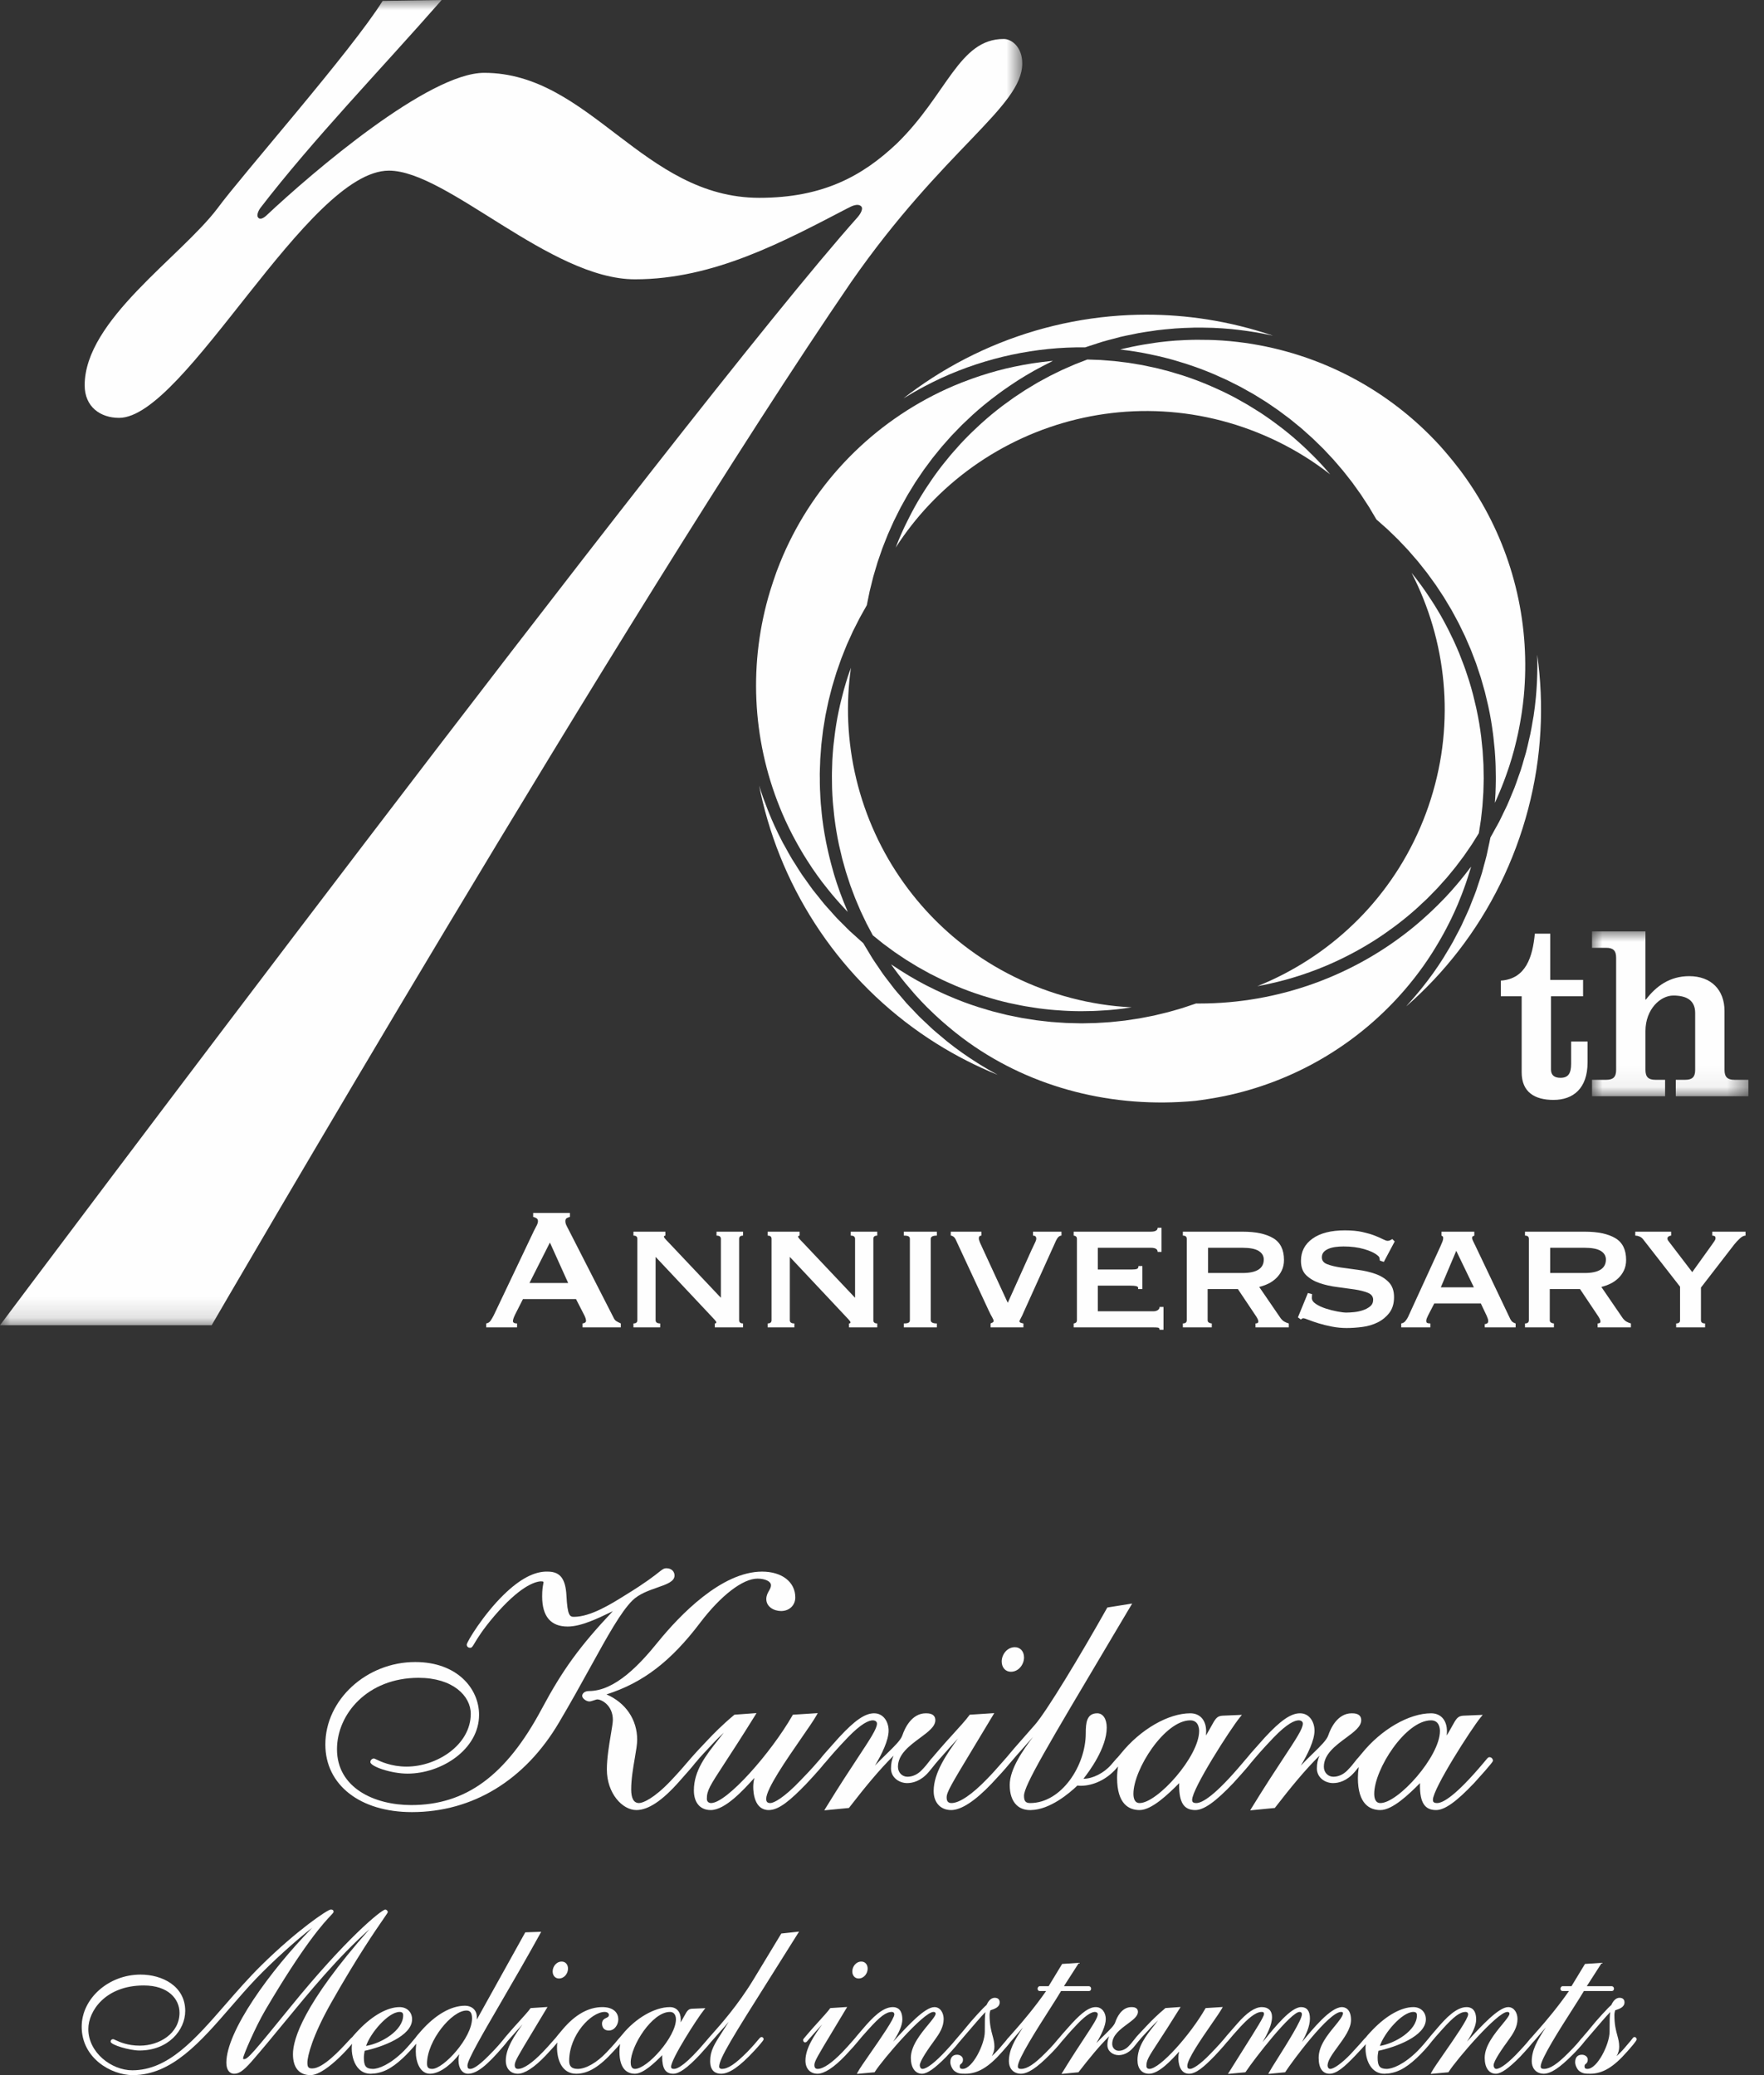
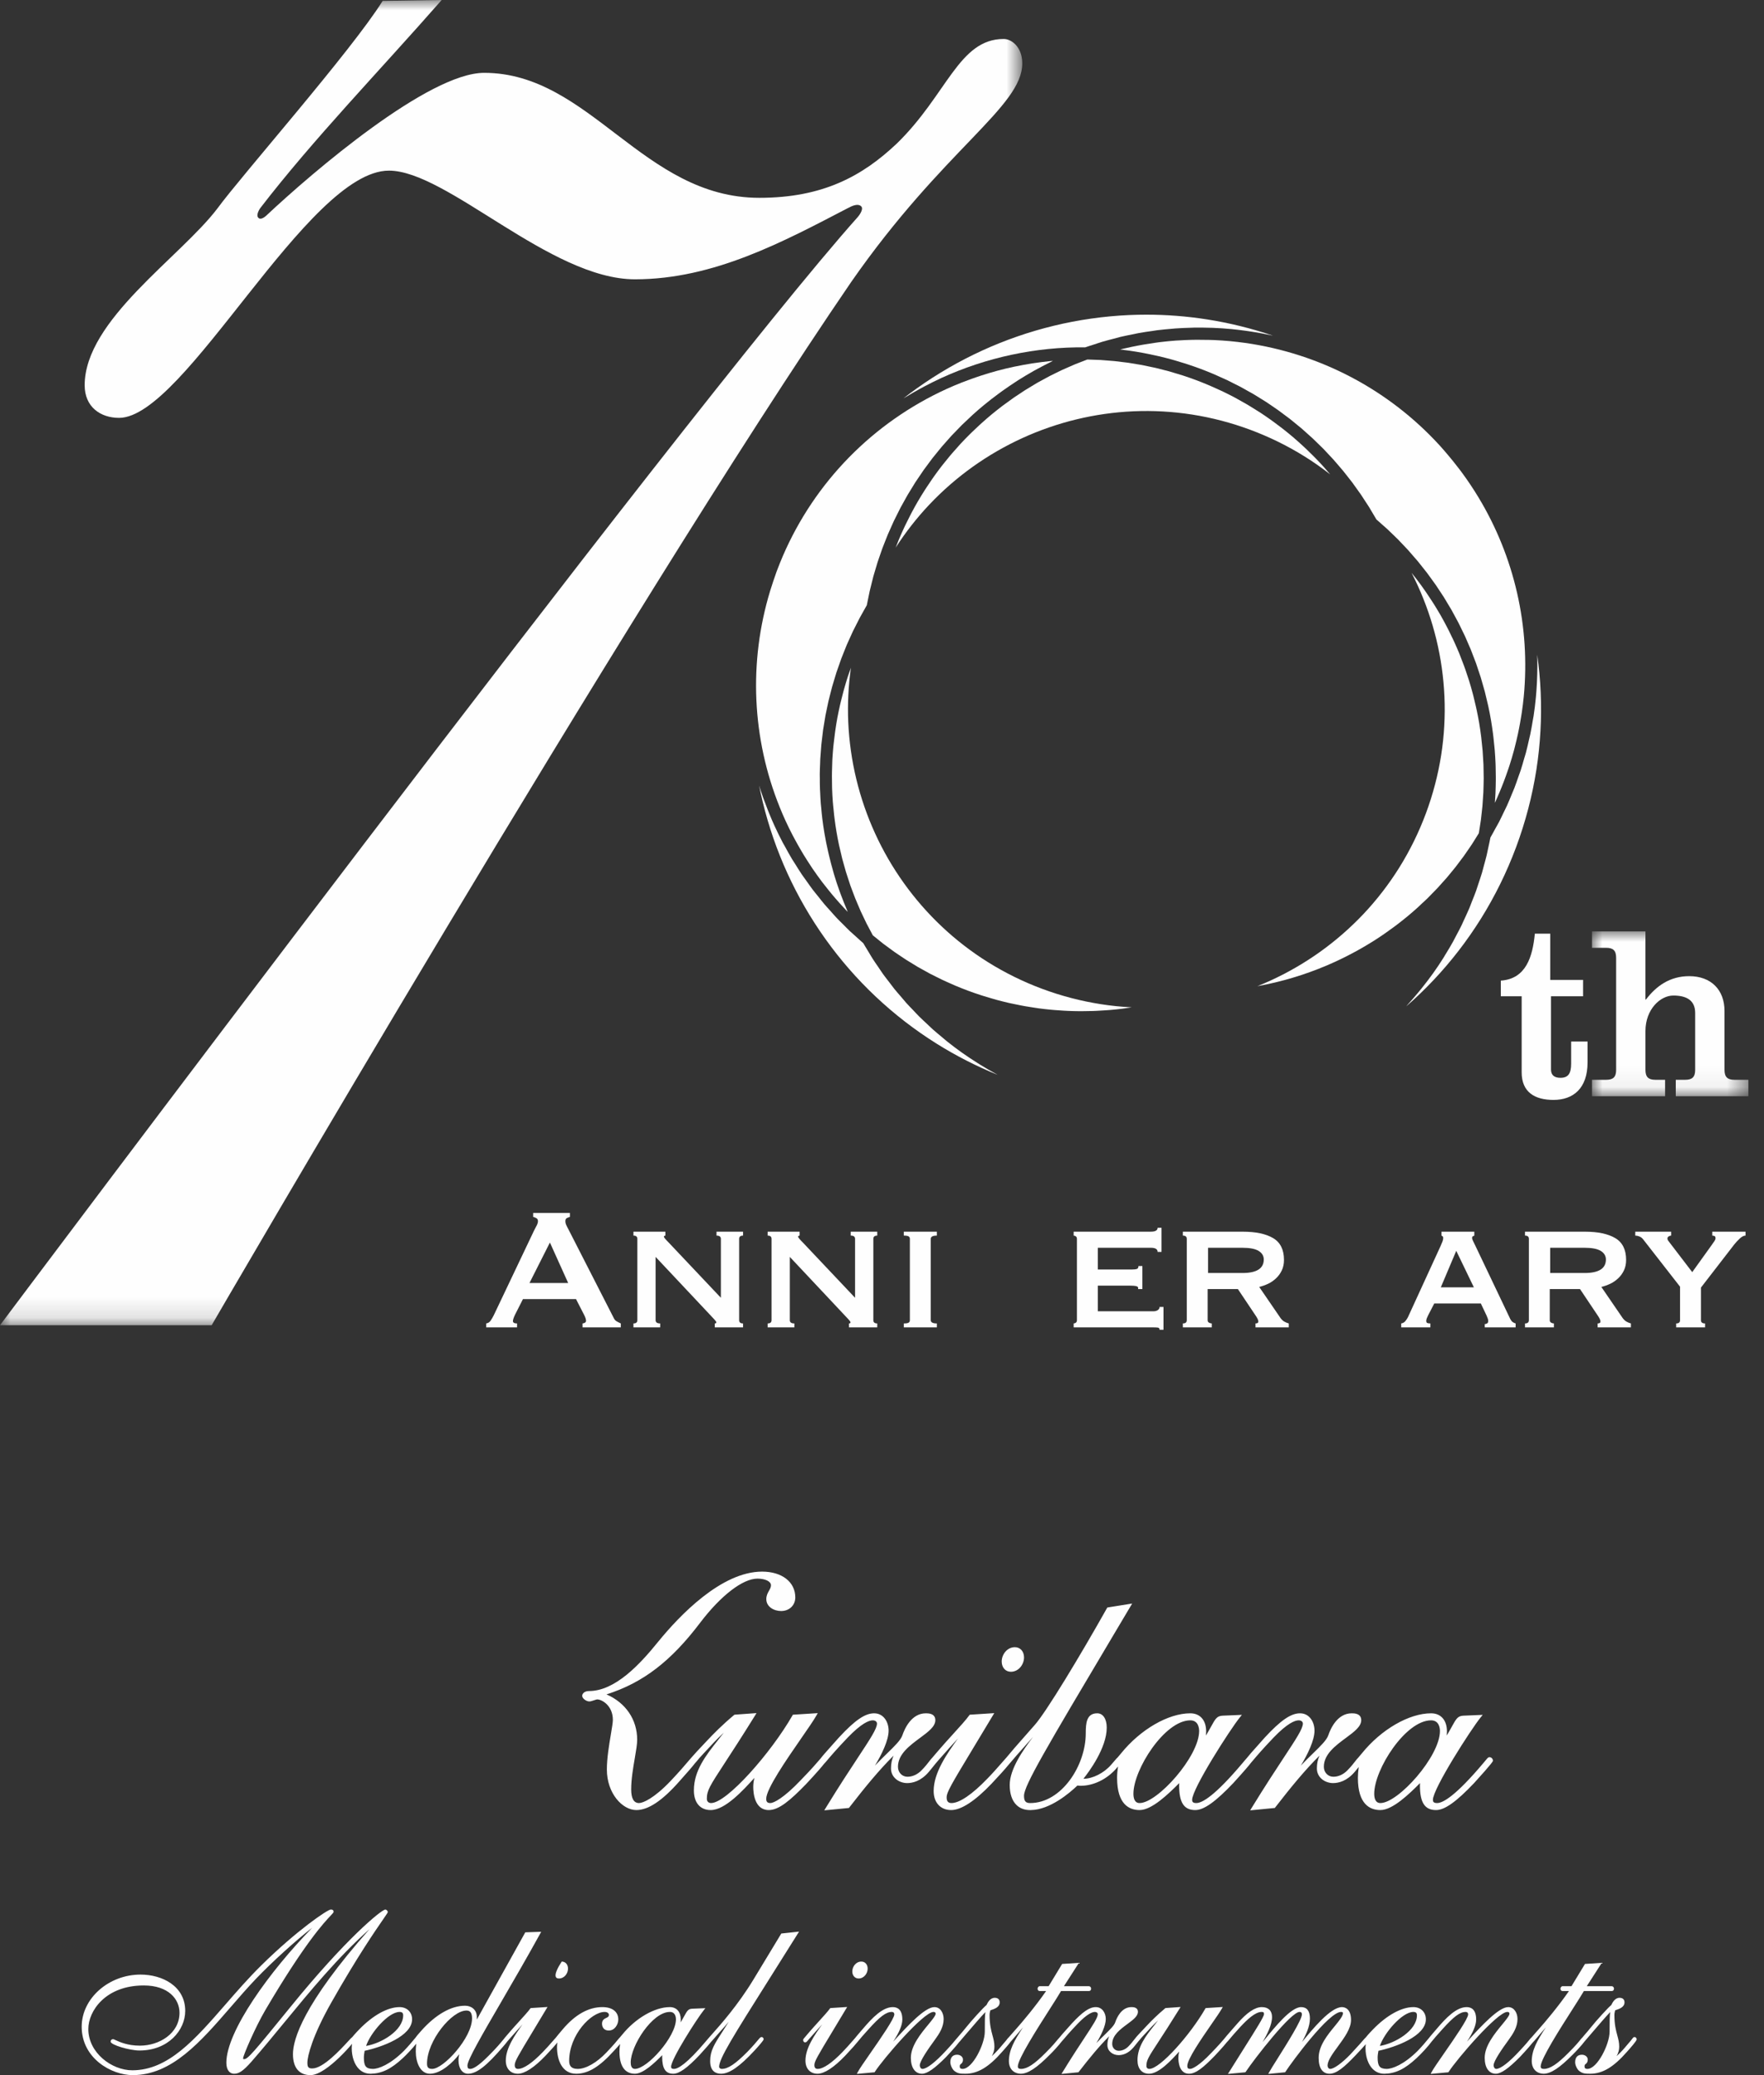
<svg xmlns="http://www.w3.org/2000/svg" xmlns:xlink="http://www.w3.org/1999/xlink" width="85px" height="100px" viewBox="0 0 85 100" version="1.1">
  <rect x="0" y="0" width="85" height="100" fill="#333333" stroke="none" />
  <title>footer-logo</title>
  <defs>
    <polygon id="path-1" points="0 1.07794285e-14 7.534 1.07794285e-14 7.534 7.941 0 7.941" />
    <polygon id="path-3" points="0 0 49.259 0 49.259 63.863 0 63.863" />
  </defs>
  <g id="Page-1" stroke="none" stroke-width="1" fill="none" fill-rule="evenodd">
    <g id="Group-63">
      <path d="M72.318,48.011 L72.318,47.256 C73.539,47.173 73.851,46.095 73.958,44.993 L74.701,44.993 L74.701,47.221 L76.282,47.221 L76.282,48.011 L74.737,48.011 L74.737,51.544 C74.737,51.784 74.869,51.94 75.192,51.94 C75.563,51.94 75.707,51.736 75.707,51.257 L75.707,50.191 L76.498,50.191 L76.498,51.197 C76.498,52.455 75.803,53.005 74.857,53.005 C73.958,53.005 73.323,52.635 73.323,51.676 L73.323,48.011 L72.318,48.011 Z" id="Fill-1" fill="#FEFEFE" />
      <g id="Group-5" transform="translate(76.713, 44.885)">
        <mask id="mask-2" fill="white">
          <use xlink:href="#path-1" />
        </mask>
        <g id="Clip-4" />
        <path d="M2.575,3.282 L2.599,3.282 C3.09,2.635 3.749,2.156 4.683,2.156 C5.737,2.156 6.384,2.815 6.384,3.833 L6.384,6.671 C6.384,7.019 6.528,7.15 6.863,7.15 L7.534,7.15 L7.534,7.941 L4.036,7.941 L4.036,7.15 L4.491,7.15 C4.827,7.15 4.97,7.019 4.97,6.671 L4.97,3.928 C4.97,3.318 4.551,3.09 3.917,3.09 C3.294,3.09 2.575,3.749 2.575,4.803 L2.575,6.671 C2.575,7.019 2.719,7.15 3.054,7.15 L3.521,7.15 L3.521,7.941 L0,7.941 L0,7.15 L0.683,7.15 C1.018,7.15 1.162,7.019 1.162,6.671 L1.162,1.27 C1.162,0.922 1.018,0.79 0.683,0.79 L0,0.79 L0,1.07794285e-14 L2.575,1.07794285e-14 L2.575,3.282 Z" id="Fill-3" fill="#FEFEFE" mask="url(#mask-2)" />
      </g>
      <path d="M27.378,61.828 L26.498,59.878 L25.513,61.828 L27.378,61.828 Z M23.427,63.777 C23.518,63.763 23.59,63.718 23.642,63.641 C23.694,63.564 23.745,63.477 23.794,63.379 L25.733,59.302 C25.782,59.211 25.825,59.127 25.864,59.05 C25.902,58.974 25.922,58.907 25.922,58.851 C25.922,58.782 25.897,58.733 25.848,58.705 C25.799,58.677 25.747,58.656 25.691,58.642 L25.691,58.453 L27.462,58.453 L27.462,58.642 C27.413,58.656 27.364,58.675 27.315,58.699 C27.267,58.724 27.242,58.775 27.242,58.851 C27.242,58.907 27.254,58.963 27.279,59.019 C27.303,59.075 27.34,59.148 27.389,59.239 L29.569,63.505 C29.604,63.582 29.651,63.638 29.71,63.673 C29.77,63.707 29.837,63.742 29.914,63.777 L29.914,63.966 L28.07,63.966 L28.07,63.777 C28.098,63.777 28.133,63.767 28.175,63.746 C28.217,63.725 28.238,63.693 28.238,63.651 C28.238,63.582 28.21,63.491 28.154,63.379 L27.756,62.603 L25.199,62.603 L24.821,63.348 C24.751,63.494 24.716,63.599 24.716,63.662 C24.716,63.739 24.783,63.777 24.915,63.777 L24.915,63.966 L23.427,63.966 L23.427,63.777 Z" id="Fill-6" fill="#FEFEFE" />
      <path d="M30.523,63.777 C30.648,63.777 30.711,63.725 30.711,63.62 L30.711,59.7 C30.711,59.595 30.648,59.543 30.523,59.543 L30.523,59.355 L32.063,59.355 L32.063,59.543 C32.014,59.55 31.99,59.568 31.99,59.595 C31.99,59.63 32.067,59.725 32.221,59.878 L34.736,62.54 L34.736,59.7 C34.736,59.595 34.666,59.543 34.526,59.543 L34.526,59.355 L35.805,59.355 L35.805,59.543 C35.679,59.543 35.616,59.595 35.616,59.7 L35.616,63.62 C35.616,63.725 35.679,63.777 35.805,63.777 L35.805,63.966 L34.442,63.966 L34.442,63.777 C34.491,63.777 34.516,63.76 34.516,63.725 C34.516,63.697 34.482,63.648 34.416,63.578 C34.349,63.508 34.274,63.428 34.191,63.337 L31.591,60.57 L31.591,63.62 C31.591,63.725 31.665,63.777 31.812,63.777 L31.812,63.966 L30.523,63.966 L30.523,63.777 Z" id="Fill-8" fill="#FEFEFE" />
      <path d="M36.989,63.777 C37.115,63.777 37.178,63.725 37.178,63.62 L37.178,59.7 C37.178,59.595 37.115,59.543 36.989,59.543 L36.989,59.355 L38.53,59.355 L38.53,59.543 C38.481,59.55 38.456,59.568 38.456,59.595 C38.456,59.63 38.533,59.725 38.687,59.878 L41.202,62.54 L41.202,59.7 C41.202,59.595 41.132,59.543 40.993,59.543 L40.993,59.355 L42.271,59.355 L42.271,59.543 C42.146,59.543 42.083,59.595 42.083,59.7 L42.083,63.62 C42.083,63.725 42.146,63.777 42.271,63.777 L42.271,63.966 L40.909,63.966 L40.909,63.777 C40.958,63.777 40.982,63.76 40.982,63.725 C40.982,63.697 40.949,63.648 40.883,63.578 C40.816,63.508 40.741,63.428 40.657,63.337 L38.058,60.57 L38.058,63.62 C38.058,63.725 38.132,63.777 38.278,63.777 L38.278,63.966 L36.989,63.966 L36.989,63.777 Z" id="Fill-10" fill="#FEFEFE" />
      <path d="M43.55,63.777 C43.662,63.777 43.739,63.765 43.78,63.74 C43.822,63.716 43.843,63.676 43.843,63.62 L43.843,59.7 C43.843,59.644 43.822,59.604 43.78,59.58 C43.739,59.555 43.662,59.543 43.55,59.543 L43.55,59.355 L45.143,59.355 L45.143,59.543 C44.947,59.543 44.849,59.595 44.849,59.7 L44.849,63.62 C44.849,63.725 44.947,63.777 45.143,63.777 L45.143,63.966 L43.55,63.966 L43.55,63.777 Z" id="Fill-12" fill="#FEFEFE" />
-       <path d="M51.148,59.543 C51.05,59.543 50.963,59.623 50.886,59.784 L49.356,63.169 C49.279,63.351 49.222,63.473 49.183,63.536 C49.145,63.599 49.125,63.648 49.125,63.683 C49.125,63.725 49.188,63.756 49.314,63.777 L49.314,63.966 L47.732,63.966 L47.732,63.777 C47.767,63.764 47.8,63.748 47.831,63.73 C47.863,63.713 47.878,63.687 47.878,63.651 C47.878,63.616 47.856,63.561 47.811,63.484 C47.765,63.407 47.711,63.302 47.648,63.169 L46.055,59.742 C46.027,59.679 45.99,59.63 45.945,59.595 C45.899,59.561 45.856,59.543 45.814,59.543 L45.814,59.355 L47.291,59.355 L47.291,59.543 C47.207,59.543 47.166,59.589 47.166,59.679 C47.166,59.728 47.185,59.796 47.223,59.884 C47.262,59.971 47.305,60.067 47.354,60.172 L48.56,62.782 L49.702,60.245 C49.779,60.077 49.838,59.952 49.88,59.868 C49.922,59.784 49.939,59.718 49.933,59.669 C49.926,59.585 49.873,59.543 49.776,59.543 L49.776,59.355 L51.148,59.355 L51.148,59.543 Z" id="Fill-14" fill="#FEFEFE" />
      <path d="M55.781,60.329 C55.781,60.196 55.672,60.13 55.456,60.13 L52.899,60.13 L52.899,61.178 L54.513,61.178 C54.631,61.178 54.719,61.169 54.775,61.152 C54.831,61.135 54.858,61.087 54.858,61.01 L55.047,61.01 L55.047,62.121 L54.838,62.121 C54.858,62.045 54.831,61.998 54.754,61.98 C54.677,61.962 54.568,61.954 54.429,61.954 L52.899,61.954 L52.899,63.19 L55.582,63.19 C55.666,63.19 55.735,63.171 55.791,63.133 C55.847,63.094 55.875,63.044 55.875,62.981 L56.064,62.981 L56.064,64.081 L55.875,64.081 C55.875,64.018 55.847,63.983 55.791,63.977 C55.735,63.969 55.666,63.966 55.582,63.966 L51.735,63.966 L51.735,63.777 C51.77,63.777 51.805,63.765 51.84,63.741 C51.875,63.716 51.893,63.676 51.893,63.62 L51.893,59.7 C51.893,59.645 51.875,59.604 51.84,59.58 C51.805,59.555 51.77,59.543 51.735,59.543 L51.735,59.354 L55.456,59.354 C55.672,59.354 55.781,59.291 55.781,59.166 L55.969,59.166 L55.969,60.329 L55.781,60.329 Z" id="Fill-16" fill="#FEFEFE" />
      <path d="M59.869,61.346 C60.553,61.346 60.896,61.129 60.896,60.696 C60.896,60.522 60.813,60.383 60.649,60.282 C60.485,60.181 60.225,60.13 59.869,60.13 L58.212,60.13 L58.212,61.346 L59.869,61.346 Z M59.889,59.355 C60.511,59.355 60.997,59.458 61.346,59.664 C61.695,59.87 61.87,60.221 61.87,60.717 C61.87,60.905 61.835,61.073 61.765,61.22 C61.695,61.367 61.603,61.494 61.488,61.602 C61.372,61.711 61.245,61.798 61.105,61.865 C60.965,61.931 60.822,61.982 60.676,62.017 L61.702,63.515 C61.758,63.592 61.819,63.65 61.886,63.688 C61.952,63.727 62.024,63.756 62.101,63.777 L62.101,63.966 L60.497,63.966 L60.497,63.777 C60.588,63.777 60.634,63.746 60.634,63.683 C60.634,63.613 60.581,63.505 60.477,63.358 L59.649,62.121 L58.191,62.121 L58.191,63.62 C58.191,63.676 58.214,63.716 58.26,63.741 C58.305,63.765 58.349,63.777 58.391,63.777 L58.391,63.966 L56.997,63.966 L56.997,63.777 C57.123,63.777 57.185,63.725 57.185,63.62 L57.185,59.7 C57.185,59.595 57.123,59.543 56.997,59.543 L56.997,59.355 L59.889,59.355 Z" id="Fill-18" fill="#FEFEFE" />
-       <path d="M63.222,62.362 C63.222,62.39 63.22,62.42 63.217,62.452 C63.213,62.483 63.212,62.516 63.212,62.551 C63.212,62.656 63.278,62.752 63.411,62.839 C63.544,62.927 63.703,63 63.888,63.06 C64.073,63.119 64.258,63.166 64.443,63.201 C64.628,63.236 64.773,63.253 64.878,63.253 C64.976,63.253 65.097,63.246 65.24,63.232 C65.383,63.218 65.524,63.189 65.664,63.143 C65.804,63.098 65.923,63.035 66.02,62.954 C66.119,62.874 66.167,62.768 66.167,62.635 C66.167,62.481 66.082,62.37 65.91,62.299 C65.739,62.23 65.524,62.175 65.266,62.137 C65.007,62.099 64.728,62.06 64.428,62.022 C64.127,61.984 63.848,61.921 63.589,61.833 C63.331,61.746 63.116,61.62 62.945,61.456 C62.773,61.292 62.688,61.059 62.688,60.759 C62.688,60.312 62.873,59.956 63.243,59.69 C63.614,59.424 64.134,59.291 64.805,59.291 C65.133,59.291 65.414,59.318 65.648,59.37 C65.882,59.423 66.08,59.48 66.241,59.543 C66.401,59.606 66.532,59.664 66.634,59.716 C66.735,59.768 66.81,59.795 66.859,59.795 C66.915,59.795 66.957,59.786 66.985,59.768 C67.013,59.751 67.048,59.732 67.09,59.711 L67.205,59.826 L66.681,60.811 L66.492,60.748 C66.485,60.707 66.478,60.664 66.471,60.623 C66.464,60.581 66.433,60.539 66.377,60.497 C66.237,60.378 66.02,60.277 65.727,60.193 C65.434,60.109 65.105,60.067 64.742,60.067 C64.602,60.067 64.47,60.076 64.344,60.093 C64.218,60.111 64.106,60.14 64.008,60.182 C63.911,60.224 63.834,60.279 63.777,60.345 C63.722,60.411 63.694,60.493 63.694,60.591 C63.694,60.745 63.779,60.855 63.951,60.921 C64.122,60.988 64.336,61.04 64.595,61.079 C64.853,61.117 65.133,61.156 65.434,61.194 C65.734,61.232 66.014,61.297 66.272,61.388 C66.531,61.479 66.746,61.611 66.917,61.786 C67.088,61.961 67.173,62.202 67.173,62.509 C67.173,62.817 67.098,63.068 66.948,63.264 C66.798,63.459 66.611,63.613 66.388,63.725 C66.164,63.837 65.918,63.91 65.648,63.945 C65.379,63.98 65.126,63.997 64.889,63.997 C64.651,63.997 64.415,63.975 64.181,63.929 C63.947,63.884 63.734,63.831 63.542,63.772 C63.35,63.713 63.187,63.657 63.055,63.604 C62.922,63.552 62.841,63.526 62.814,63.526 C62.764,63.526 62.723,63.546 62.688,63.589 L62.541,63.484 L63.023,62.31 L63.222,62.362 Z" id="Fill-20" fill="#FEFEFE" />
      <path d="M71.02,62.037 L70.171,60.277 L69.427,62.037 L71.02,62.037 Z M67.519,63.777 C67.603,63.764 67.672,63.723 67.724,63.657 C67.776,63.591 67.816,63.529 67.844,63.473 L69.406,60.067 C69.448,59.969 69.481,59.891 69.506,59.831 C69.53,59.772 69.542,59.714 69.542,59.658 C69.542,59.616 69.533,59.59 69.516,59.58 C69.498,59.569 69.479,59.557 69.458,59.543 L69.458,59.355 L71.041,59.355 L71.041,59.543 C71.02,59.557 70.997,59.568 70.973,59.575 C70.948,59.582 70.936,59.61 70.936,59.658 C70.936,59.7 70.952,59.751 70.983,59.81 C71.015,59.87 71.048,59.938 71.083,60.014 L72.781,63.578 C72.816,63.641 72.854,63.687 72.896,63.714 C72.938,63.742 72.983,63.764 73.032,63.777 L73.032,63.966 L71.544,63.966 L71.544,63.809 C71.579,63.809 71.616,63.798 71.654,63.777 C71.693,63.756 71.711,63.718 71.711,63.662 C71.711,63.62 71.705,63.582 71.691,63.547 C71.677,63.512 71.659,63.467 71.638,63.41 L71.355,62.813 L69.112,62.813 L68.819,63.379 C68.791,63.435 68.768,63.486 68.751,63.531 C68.733,63.577 68.725,63.617 68.725,63.651 C68.725,63.707 68.742,63.742 68.777,63.756 C68.812,63.77 68.861,63.777 68.924,63.777 L68.924,63.966 L67.519,63.966 L67.519,63.777 Z" id="Fill-22" fill="#FEFEFE" />
      <path d="M76.355,61.346 C77.039,61.346 77.382,61.129 77.382,60.696 C77.382,60.522 77.299,60.383 77.135,60.282 C76.971,60.181 76.711,60.13 76.355,60.13 L74.698,60.13 L74.698,61.346 L76.355,61.346 Z M76.375,59.355 C76.997,59.355 77.483,59.458 77.832,59.664 C78.182,59.87 78.356,60.221 78.356,60.717 C78.356,60.905 78.321,61.073 78.251,61.22 C78.182,61.367 78.089,61.494 77.974,61.602 C77.858,61.711 77.731,61.798 77.591,61.865 C77.451,61.931 77.308,61.982 77.162,62.017 L78.188,63.515 C78.244,63.592 78.306,63.65 78.372,63.688 C78.438,63.727 78.51,63.756 78.587,63.777 L78.587,63.966 L76.983,63.966 L76.983,63.777 C77.074,63.777 77.12,63.746 77.12,63.683 C77.12,63.613 77.067,63.505 76.963,63.358 L76.135,62.121 L74.677,62.121 L74.677,63.62 C74.677,63.676 74.7,63.716 74.746,63.741 C74.791,63.765 74.835,63.777 74.877,63.777 L74.877,63.966 L73.483,63.966 L73.483,63.777 C73.609,63.777 73.671,63.725 73.671,63.62 L73.671,59.7 C73.671,59.595 73.609,59.543 73.483,59.543 L73.483,59.355 L76.375,59.355 Z" id="Fill-24" fill="#FEFEFE" />
      <path d="M79.174,59.721 C79.125,59.659 79.065,59.613 78.996,59.585 C78.925,59.557 78.859,59.543 78.797,59.543 L78.797,59.354 L80.526,59.354 L80.526,59.543 C80.491,59.543 80.452,59.555 80.411,59.58 C80.369,59.604 80.348,59.637 80.348,59.679 C80.348,59.721 80.361,59.76 80.389,59.795 C80.418,59.83 80.449,59.872 80.484,59.92 L81.542,61.304 L82.475,60.004 C82.538,59.913 82.585,59.845 82.617,59.8 C82.648,59.755 82.664,59.711 82.664,59.669 C82.664,59.613 82.646,59.578 82.612,59.564 C82.576,59.55 82.542,59.543 82.507,59.543 L82.507,59.354 L84.11,59.354 L84.11,59.543 C84.026,59.543 83.934,59.59 83.832,59.685 C83.731,59.779 83.642,59.875 83.565,59.973 L81.962,62.048 L81.962,63.62 C81.962,63.725 82.028,63.777 82.161,63.777 L82.161,63.966 L80.767,63.966 L80.767,63.777 C80.893,63.777 80.955,63.725 80.955,63.62 L80.955,62.006 L79.174,59.721 Z" id="Fill-26" fill="#FEFEFE" />
      <g id="Group-30">
        <mask id="mask-4" fill="white">
          <use xlink:href="#path-3" />
        </mask>
        <g id="Clip-29" />
        <path d="M48.366,1.878 C46.199,1.878 45.64,4.558 43.217,6.914 C41.56,8.485 39.648,9.533 36.589,9.533 C30.979,9.533 28.429,3.51 23.33,3.51 C20.659,3.51 15.099,8.259 12.813,10.407 C12.731,10.477 12.562,10.597 12.46,10.507 C12.3,10.366 12.537,10.035 12.537,10.035 L12.536,10.035 C15.11,6.691 18.248,3.462 21.283,0 L18.437,0.043 C16.967,2.414 11.628,8.468 10.481,10.039 C8.696,12.395 4.08,15.424 4.08,18.566 C4.08,19.613 4.844,20.137 5.737,20.137 C8.924,20.137 14.807,8.223 18.74,8.223 C21.545,8.223 26.517,13.46 30.597,13.46 C34.404,13.46 37.766,11.636 40.893,10.009 L40.897,10.012 C40.897,10.012 41.327,9.741 41.51,9.957 C41.617,10.104 41.386,10.395 41.339,10.451 C33.057,19.733 -7.58534844e-05,63.863 -7.58534844e-05,63.863 L10.199,63.863 C10.199,63.863 30.178,29.432 41.014,13.591 C45.477,7.176 49.259,5.151 49.259,3.056 C49.259,2.271 48.749,1.878 48.366,1.878" id="Fill-28" fill="#FEFEFE" mask="url(#mask-4)" />
      </g>
      <path d="M68.959,82.903 C69.354,82.903 69.385,83.296 69.385,83.416 C69.385,84.646 67.373,86.889 66.516,86.889 C66.269,86.889 66.218,86.645 66.218,86.44 C66.218,85.271 67.725,82.903 68.959,82.903 M57.356,82.903 C57.751,82.903 57.782,83.296 57.782,83.416 C57.782,84.646 55.77,86.889 54.913,86.889 C54.666,86.889 54.615,86.645 54.615,86.44 C54.615,85.271 56.122,82.903 57.356,82.903 M28.381,81.491 C28.168,81.491 28.053,81.612 28.053,81.725 C28.053,81.843 28.246,81.992 28.397,81.992 C28.457,81.992 28.533,81.967 28.613,81.94 C28.676,81.919 28.747,81.895 28.783,81.895 C28.996,81.895 29.531,82.188 29.531,82.88 C29.531,83.006 29.487,83.269 29.436,83.575 C29.349,84.092 29.242,84.735 29.242,85.27 C29.242,86.423 29.991,87.227 30.664,87.227 C31.236,87.227 31.91,86.778 32.726,85.854 C33.151,85.381 33.375,85.117 33.494,84.964 C33.516,84.943 33.539,84.916 33.571,84.877 C33.603,84.837 33.645,84.785 33.704,84.717 L33.912,84.49 C34.234,84.141 34.564,83.782 34.876,83.497 C34.785,83.618 34.689,83.739 34.589,83.865 C34.021,84.583 33.435,85.326 33.435,86.278 C33.435,86.872 33.738,87.227 34.246,87.227 C34.945,87.227 35.824,86.258 36.35,85.678 C36.35,85.678 36.35,85.678 36.351,85.677 C36.314,85.825 36.296,85.971 36.296,86.115 C36.296,86.376 36.349,87.227 37.042,87.227 C37.531,87.227 38.074,86.766 38.847,85.969 C38.854,85.961 39.459,85.32 39.708,84.999 C39.742,84.967 39.783,84.918 39.85,84.839 C40.004,84.656 40.291,84.315 40.854,83.726 C41.511,83.046 41.87,82.903 42.056,82.903 C42.175,82.903 42.258,82.967 42.258,83.059 C42.258,83.303 41.935,83.794 41.349,84.683 C40.962,85.27 40.433,86.073 39.793,87.118 L39.718,87.241 L40.905,87.126 L40.924,87.102 C41.687,86.118 42.354,85.303 43.058,84.605 C42.973,84.793 42.933,84.993 42.933,85.221 C42.933,85.663 43.329,85.927 43.712,85.927 C43.976,85.927 44.371,85.835 44.748,85.396 C44.783,85.352 44.825,85.302 44.869,85.25 C44.98,85.116 45.05,85.03 45.095,84.97 C45.13,84.934 45.175,84.881 45.244,84.797 C45.634,84.352 45.932,84.022 46.158,83.778 C45.634,84.51 44.989,85.418 44.989,86.31 C44.989,86.867 45.321,87.227 45.833,87.227 C46.316,87.227 46.99,86.787 47.782,85.953 C48.165,85.547 48.436,85.245 48.599,85.044 C48.628,85.011 48.665,84.969 48.715,84.909 C48.842,84.759 49.054,84.507 49.453,84.066 C49.577,83.93 49.684,83.81 49.776,83.704 C49.314,84.315 48.654,85.238 48.654,86.018 C48.654,86.441 48.766,86.775 48.979,86.982 C49.145,87.145 49.369,87.228 49.642,87.228 C49.653,87.228 49.664,87.228 49.675,87.227 C50.593,87.211 51.531,86.414 51.916,86.045 C51.949,86.05 52.002,86.057 52.068,86.057 C52.693,86.057 53.338,85.744 53.795,85.218 C53.823,85.184 53.849,85.154 53.872,85.126 C53.843,85.328 53.828,85.502 53.828,85.676 C53.828,86.958 54.418,87.227 54.913,87.227 C55.5,87.227 56.298,86.455 56.822,85.928 C56.82,85.962 56.818,85.997 56.818,86.034 C56.818,86.87 57.051,87.227 57.597,87.227 C58.01,87.227 58.577,86.824 59.434,85.919 C59.98,85.319 60.195,85.062 60.28,84.947 C60.305,84.919 60.335,84.884 60.373,84.839 C60.527,84.656 60.813,84.315 61.376,83.726 C62.033,83.046 62.392,82.903 62.578,82.903 C62.697,82.903 62.78,82.967 62.78,83.059 C62.78,83.303 62.457,83.794 61.871,84.683 C61.485,85.27 60.956,86.073 60.315,87.118 L60.241,87.241 L61.427,87.126 L61.446,87.102 C62.209,86.118 62.877,85.303 63.58,84.605 C63.495,84.793 63.455,84.993 63.455,85.221 C63.455,85.663 63.851,85.927 64.234,85.927 C64.499,85.927 64.893,85.835 65.27,85.396 C65.305,85.352 65.347,85.302 65.391,85.25 C65.421,85.214 65.447,85.182 65.472,85.152 C65.445,85.343 65.431,85.509 65.431,85.676 C65.431,86.958 66.021,87.227 66.516,87.227 C67.103,87.227 67.901,86.455 68.425,85.928 C68.423,85.962 68.421,85.997 68.421,86.034 C68.421,86.87 68.654,87.227 69.2,87.227 C69.613,87.227 70.18,86.824 71.037,85.919 C71.939,84.927 71.939,84.871 71.939,84.847 C71.939,84.778 71.88,84.678 71.771,84.678 C71.714,84.678 71.69,84.706 71.591,84.825 L71.476,84.963 C70.134,86.555 69.524,86.889 69.248,86.889 C69.062,86.889 69.046,86.808 69.046,86.733 C69.046,86.197 70.885,83.328 71.345,82.763 L71.446,82.639 L70.514,82.678 C70.242,82.691 70.166,82.829 69.964,83.196 C69.9,83.311 69.82,83.456 69.714,83.634 C69.719,83.573 69.722,83.505 69.722,83.433 C69.722,82.897 69.429,82.564 68.959,82.564 C67.897,82.564 66.557,83.339 65.624,84.493 C65.547,84.589 65.492,84.652 65.454,84.695 C65.446,84.704 65.44,84.711 65.433,84.719 C65.4,84.749 65.363,84.796 65.311,84.864 C65.229,84.971 65.105,85.132 64.922,85.317 C64.729,85.513 64.49,85.621 64.25,85.621 C63.989,85.621 63.791,85.414 63.791,85.14 C63.791,84.535 64.355,84.119 64.852,83.751 C65.249,83.458 65.592,83.204 65.592,82.896 C65.592,82.564 65.247,82.564 65.134,82.564 C64.441,82.564 64.114,83.303 64.006,83.621 C63.929,83.852 63.638,84.136 63.269,84.495 C63.094,84.666 62.894,84.861 62.682,85.084 C63.005,84.552 63.341,83.868 63.341,83.4 C63.341,82.985 63.101,82.564 62.643,82.564 C62.203,82.564 61.713,82.901 60.949,83.727 C60.858,83.831 60.758,83.942 60.66,84.052 C60.337,84.412 60.165,84.608 60.075,84.726 C60.053,84.749 60.027,84.779 59.988,84.825 L59.872,84.963 C58.531,86.555 57.921,86.889 57.645,86.889 C57.459,86.889 57.444,86.808 57.444,86.733 C57.444,86.197 59.282,83.328 59.742,82.763 L59.842,82.639 L58.911,82.678 C58.639,82.691 58.563,82.829 58.361,83.196 C58.297,83.311 58.217,83.456 58.111,83.634 C58.116,83.573 58.119,83.505 58.119,83.433 C58.119,82.897 57.826,82.564 57.356,82.564 C56.294,82.564 54.954,83.339 54.021,84.493 C53.944,84.589 53.889,84.652 53.851,84.695 C53.85,84.696 53.849,84.697 53.848,84.699 C53.823,84.716 53.798,84.744 53.758,84.792 C53.716,84.842 53.651,84.92 53.541,85.044 C53.198,85.441 52.651,85.718 52.213,85.718 L52.206,85.718 C52.481,85.373 53.329,84.23 53.329,83.254 C53.329,82.835 53.15,82.564 52.872,82.564 C52.361,82.564 52.318,83.021 52.318,83.53 C52.318,85.083 51.149,86.889 49.641,86.889 C49.421,86.889 49.343,86.797 49.343,86.538 C49.343,86.047 50.419,84.235 53.615,78.856 L54.555,77.274 L53.357,77.466 L53.34,77.496 C52.073,79.751 50.423,82.49 49.86,83.126 C49.815,83.178 49.725,83.28 49.61,83.409 C48.984,84.116 48.657,84.496 48.485,84.708 C48.439,84.759 48.372,84.835 48.268,84.954 C48.074,85.175 47.81,85.477 47.581,85.708 C46.851,86.469 46.235,86.889 45.849,86.889 C45.689,86.889 45.615,86.803 45.615,86.619 C45.615,86.365 45.832,86.004 46.877,84.271 C47.142,83.833 47.459,83.307 47.839,82.673 L47.909,82.556 L46.726,82.632 L46.706,82.66 C46.559,82.868 46.222,83.239 45.895,83.598 C45.695,83.818 45.488,84.045 45.329,84.231 L45.098,84.499 C45.008,84.603 44.95,84.671 44.91,84.719 C44.877,84.75 44.84,84.797 44.788,84.864 C44.707,84.971 44.583,85.132 44.4,85.317 C44.207,85.513 43.968,85.621 43.728,85.621 C43.466,85.621 43.269,85.414 43.269,85.14 C43.269,84.535 43.833,84.119 44.33,83.751 C44.727,83.458 45.07,83.204 45.07,82.896 C45.07,82.564 44.725,82.564 44.612,82.564 C43.918,82.564 43.592,83.303 43.483,83.621 C43.407,83.852 43.116,84.136 42.747,84.495 C42.572,84.666 42.372,84.861 42.16,85.084 C42.483,84.552 42.819,83.868 42.819,83.4 C42.819,82.985 42.579,82.564 42.12,82.564 C41.681,82.564 41.191,82.901 40.428,83.727 C40.336,83.83 40.238,83.94 40.14,84.049 C39.797,84.432 39.622,84.631 39.537,84.747 C39.516,84.769 39.492,84.796 39.461,84.834 C39.348,84.967 39.112,85.244 38.582,85.789 C37.759,86.657 37.277,86.889 37.123,86.889 C36.978,86.889 36.921,86.832 36.921,86.684 C36.921,86.209 37.895,84.8 38.606,83.772 C38.928,83.308 39.205,82.907 39.339,82.671 L39.404,82.556 L38.205,82.632 L38.186,82.666 C37.152,84.471 35.022,86.889 34.262,86.889 C34.169,86.889 34.06,86.835 34.06,86.684 C34.06,86.282 34.205,86.059 34.901,84.992 C35.248,84.46 35.724,83.731 36.38,82.674 L36.454,82.554 L35.391,82.631 L35.373,82.646 C34.805,83.119 34.384,83.549 34.081,83.871 C33.654,84.322 33.445,84.546 33.342,84.669 C33.302,84.712 33.249,84.775 33.172,84.865 C32.998,85.07 32.735,85.38 32.316,85.822 C31.516,86.664 30.982,86.889 30.792,86.889 C30.541,86.889 30.414,86.667 30.414,86.229 C30.414,85.743 30.506,85.203 30.588,84.727 C30.65,84.366 30.703,84.055 30.703,83.839 C30.703,82.867 30.153,82.059 29.224,81.652 C30.975,81.098 32.334,80.056 33.743,78.192 C34.736,76.886 35.792,76.074 36.498,76.074 C36.876,76.074 37.15,76.209 37.15,76.393 C37.15,76.49 37.106,76.569 37.054,76.659 C36.993,76.766 36.925,76.888 36.925,77.06 C36.925,77.434 37.293,77.635 37.639,77.635 C38.035,77.635 38.322,77.359 38.322,76.979 C38.322,76.236 37.679,75.736 36.723,75.736 C34.761,75.736 32.745,77.851 31.717,79.112 C30.823,80.22 29.635,81.491 28.381,81.491" id="Fill-31" fill="#FEFEFE" />
-       <path d="M19.847,87.325 C22.773,87.325 25.29,85.794 26.932,83.014 C27.509,82.039 28.012,81.129 28.455,80.326 C29.27,78.848 29.915,77.681 30.473,77.127 C30.791,76.813 31.261,76.648 31.675,76.503 C32.138,76.341 32.503,76.213 32.503,75.922 C32.503,75.754 32.38,75.574 32.11,75.574 C31.987,75.574 31.914,75.632 31.737,75.772 C31.514,75.948 31.1,76.276 30.16,76.852 L30.047,76.922 C29.451,77.294 28.452,77.915 27.658,77.915 C27.459,77.915 27.344,77.867 27.295,76.893 C27.251,76.072 26.988,75.736 26.39,75.736 C25.753,75.715 25.049,76.092 24.276,76.846 C23.293,77.803 22.491,79.123 22.491,79.254 C22.491,79.331 22.543,79.407 22.659,79.407 C22.736,79.407 22.775,79.342 22.869,79.182 C23.002,78.959 23.25,78.542 23.823,77.87 C25.024,76.475 25.737,76.227 26.051,76.205 C26.188,76.205 26.188,76.226 26.188,76.247 C26.188,76.281 26.181,76.315 26.172,76.36 C26.153,76.463 26.124,76.62 26.124,76.929 C26.124,77.894 26.537,78.383 27.353,78.383 C28.001,78.383 28.807,77.992 29.455,77.678 C29.48,77.666 29.504,77.655 29.529,77.642 C27.928,79.341 27.107,80.475 26.1,82.359 C24.39,85.559 22.451,86.986 19.814,86.986 C18.034,86.986 16.238,86.154 16.238,84.294 C16.238,82.603 17.708,80.854 20.168,80.854 C21.82,80.854 22.684,81.726 22.684,82.587 C22.684,84.087 21.053,85.133 19.59,85.133 C18.847,85.133 18.324,84.88 18.127,84.785 C18.062,84.754 18.04,84.743 18.014,84.743 C17.926,84.743 17.846,84.824 17.846,84.912 C17.846,85.125 18.847,85.471 19.638,85.471 C21.268,85.471 23.084,84.307 23.084,82.636 C23.084,81.372 22.027,80.093 20.007,80.093 C17.66,80.093 15.677,81.913 15.677,84.066 C15.677,86.016 17.352,87.325 19.847,87.325" id="Fill-33" fill="#FEFEFE" />
      <path d="M48.71,80.562 C49.089,80.562 49.344,80.205 49.344,79.872 C49.344,79.581 49.163,79.378 48.903,79.378 C48.524,79.378 48.268,79.734 48.268,80.067 C48.268,80.358 48.45,80.562 48.71,80.562" id="Fill-35" fill="#FEFEFE" />
-       <path d="M26.934,95.343 C27.195,95.343 27.37,95.098 27.37,94.868 C27.37,94.668 27.245,94.528 27.066,94.528 C26.805,94.528 26.63,94.773 26.63,95.003 C26.63,95.203 26.755,95.343 26.934,95.343" id="Fill-37" fill="#FEFEFE" />
+       <path d="M26.934,95.343 C27.195,95.343 27.37,95.098 27.37,94.868 C27.37,94.668 27.245,94.528 27.066,94.528 C26.63,95.203 26.755,95.343 26.934,95.343" id="Fill-37" fill="#FEFEFE" />
      <path d="M17.641,98.593 C17.838,97.985 18.707,96.955 19.255,96.955 C19.375,96.955 19.427,97.004 19.427,97.119 C19.427,97.849 18.38,98.47 17.641,98.593 L17.641,98.593 Z M20.826,99.7 C20.644,99.7 20.576,99.631 20.576,99.447 C20.576,98.343 21.77,96.888 22.475,96.888 C22.601,96.888 22.746,96.931 22.746,97.264 C22.746,98.206 21.368,99.7 20.826,99.7 L20.826,99.7 Z M30.596,99.7 C30.426,99.7 30.391,99.532 30.391,99.391 C30.391,98.586 31.428,96.955 32.278,96.955 C32.55,96.955 32.571,97.226 32.571,97.309 C32.571,98.156 31.186,99.7 30.596,99.7 L30.596,99.7 Z M36.307,95.392 C35.559,96.626 34.716,97.572 34.312,98.026 C34.232,98.115 34.175,98.179 34.134,98.227 C34.131,98.23 34.128,98.234 34.126,98.237 C34.12,98.243 34.115,98.249 34.111,98.255 C34.104,98.263 34.098,98.269 34.09,98.279 L34.01,98.374 C33.086,99.47 32.667,99.7 32.477,99.7 C32.349,99.7 32.338,99.645 32.338,99.593 C32.338,99.224 33.604,97.248 33.921,96.859 L33.99,96.774 L33.349,96.8 C33.161,96.81 33.109,96.904 32.97,97.157 C32.926,97.236 32.871,97.336 32.798,97.459 C32.801,97.416 32.803,97.37 32.803,97.32 C32.803,96.951 32.601,96.722 32.278,96.722 C31.547,96.722 30.624,97.256 29.982,98.05 C29.933,98.112 29.898,98.152 29.871,98.181 C29.855,98.194 29.837,98.213 29.811,98.246 C29.747,98.326 29.599,98.513 29.221,98.91 C28.76,99.397 28.231,99.7 27.841,99.7 C27.553,99.7 27.426,99.581 27.426,99.313 C27.426,98.057 28.491,96.955 29.135,96.955 C29.276,96.955 29.34,97.028 29.34,97.096 C29.34,97.179 29.297,97.203 29.213,97.243 C29.127,97.283 29.009,97.339 29.009,97.521 C29.009,97.681 29.094,97.851 29.334,97.851 C29.634,97.851 29.793,97.543 29.793,97.32 C29.793,96.946 29.506,96.722 29.025,96.722 C28.355,96.722 27.709,97.086 27.106,97.803 C26.929,98.011 26.835,98.125 26.782,98.195 C26.75,98.23 26.703,98.283 26.629,98.368 C26.496,98.52 26.314,98.728 26.157,98.887 C25.653,99.411 25.23,99.7 24.964,99.7 C24.854,99.7 24.803,99.641 24.803,99.514 C24.803,99.339 24.953,99.09 25.675,97.893 C25.857,97.592 26.074,97.231 26.334,96.797 L26.383,96.716 L25.568,96.769 L25.555,96.788 C25.453,96.931 25.22,97.187 24.995,97.435 C24.858,97.586 24.715,97.742 24.606,97.87 L24.445,98.057 C24.337,98.183 24.293,98.234 24.275,98.263 C24.265,98.274 24.257,98.284 24.245,98.298 C24.133,98.436 23.922,98.692 23.546,99.065 C23.028,99.59 22.78,99.7 22.663,99.7 C22.559,99.7 22.524,99.659 22.524,99.537 C22.524,99.271 23.241,98.038 24.149,96.477 C24.727,95.483 25.383,94.355 26.037,93.168 L26.078,93.092 L25.311,93.119 L22.976,97.322 C22.977,97.284 22.977,97.246 22.977,97.208 C22.977,96.826 22.692,96.655 22.408,96.655 C21.74,96.655 20.992,97.082 20.302,97.858 C20.133,98.046 20.047,98.153 20.004,98.217 C19.983,98.239 19.958,98.268 19.923,98.312 C19.839,98.414 19.698,98.586 19.464,98.83 C18.801,99.49 18.232,99.709 17.951,99.7 C17.631,99.69 17.534,99.563 17.534,99.156 C17.534,99.048 17.552,98.937 17.571,98.828 C18.381,98.655 19.857,98.127 19.857,97.309 C19.857,96.964 19.61,96.722 19.255,96.722 C18.681,96.722 17.97,97.115 17.306,97.8 C17.303,97.803 17.1,98.011 16.976,98.165 C16.947,98.183 16.899,98.235 16.762,98.383 C16.406,98.77 15.571,99.678 15.05,99.678 C14.863,99.678 14.812,99.618 14.812,99.402 C14.812,99.083 15.053,98.115 15.957,96.516 C17.207,94.308 18.094,93.025 18.473,92.477 C18.669,92.193 18.685,92.167 18.685,92.137 C18.685,92.087 18.619,92.021 18.569,92.021 C18.384,92.021 16.657,93.434 13.994,96.718 C12.208,98.914 11.94,99.23 11.764,99.23 C11.714,99.23 11.714,99.219 11.714,99.19 C11.714,99.055 12.306,97.685 12.78,96.875 C14.691,93.623 15.635,92.628 15.945,92.301 C16.043,92.197 16.073,92.166 16.073,92.126 C16.073,92.021 15.977,92.021 15.936,92.021 C15.787,92.021 14.318,93.008 12.581,94.721 C11.973,95.322 11.415,95.962 10.876,96.582 C9.388,98.291 8.103,99.767 6.375,99.767 C5.375,99.767 4.256,98.917 4.256,97.779 C4.256,96.907 5.085,95.679 6.928,95.679 C8.117,95.679 8.65,96.34 8.65,96.995 C8.65,97.988 7.679,98.58 6.74,98.58 C6.143,98.58 5.755,98.399 5.568,98.312 C5.502,98.281 5.472,98.267 5.445,98.267 C5.38,98.267 5.33,98.317 5.33,98.384 C5.33,98.548 6.264,98.814 6.718,98.814 C8.1,98.814 8.925,97.843 8.925,96.906 C8.925,95.703 7.81,95.155 6.774,95.155 C5.235,95.155 3.936,96.306 3.936,97.667 C3.936,99.19 5.365,100 6.397,100 C8.274,100 9.656,98.405 11.12,96.716 C11.515,96.26 11.923,95.789 12.342,95.35 C13.12,94.536 14.294,93.476 15.046,92.897 C12.986,95.001 10.907,97.895 10.907,99.402 C10.907,99.794 11.098,99.933 11.277,99.933 C11.491,99.933 11.689,99.839 12.122,99.345 C12.631,98.762 13.137,98.147 13.672,97.496 C14.956,95.934 16.281,94.322 17.804,92.967 C14.605,96.577 14.116,98.283 14.116,98.988 C14.116,99.641 14.416,100 14.962,100 C15.368,100 15.928,99.55 16.325,99.172 C16.557,98.952 16.809,98.681 16.964,98.492 C16.956,98.548 16.948,98.615 16.948,98.697 C16.948,99.114 17.08,99.493 17.301,99.71 C17.452,99.858 17.639,99.933 17.855,99.933 C17.861,99.933 17.867,99.933 17.873,99.933 C18.403,99.921 18.848,99.704 19.41,99.181 C19.59,99.017 19.885,98.701 20.056,98.487 C20.039,98.635 20.035,98.779 20.035,98.865 C20.035,99.38 20.248,99.933 20.715,99.933 C21.256,99.933 21.836,99.374 22.128,98.993 C22.109,99.082 22.093,99.182 22.093,99.29 C22.093,99.675 22.278,99.933 22.552,99.933 C22.966,99.933 23.445,99.561 24.26,98.606 C24.356,98.494 24.415,98.421 24.451,98.371 C24.474,98.347 24.503,98.313 24.547,98.26 C24.816,97.953 25.022,97.726 25.177,97.557 C24.817,98.062 24.372,98.687 24.372,99.301 C24.372,99.685 24.6,99.933 24.953,99.933 C25.285,99.933 25.749,99.629 26.295,99.056 C26.595,98.737 26.764,98.546 26.859,98.428 C26.85,98.48 26.84,98.55 26.84,98.652 C26.84,99.271 27.082,99.933 27.763,99.933 C28.34,99.933 28.884,99.603 29.581,98.831 C29.668,98.739 29.786,98.611 29.879,98.5 C29.86,98.632 29.849,98.751 29.849,98.865 C29.849,99.748 30.255,99.933 30.596,99.933 C31,99.933 31.55,99.402 31.91,99.038 C31.908,99.061 31.907,99.086 31.907,99.111 C31.907,99.687 32.068,99.933 32.444,99.933 C32.728,99.933 33.118,99.656 33.708,99.032 C34.04,98.668 34.194,98.487 34.266,98.395 C34.298,98.36 34.338,98.315 34.393,98.252 C34.462,98.173 34.555,98.066 34.682,97.924 C34.866,97.722 35.002,97.564 35.115,97.429 C35.006,97.605 34.907,97.758 34.82,97.892 C34.42,98.511 34.22,98.821 34.22,99.324 C34.22,99.827 34.505,99.933 34.745,99.933 C35.146,99.933 35.645,99.586 36.363,98.809 C36.561,98.594 36.797,98.327 36.797,98.272 C36.797,98.221 36.764,98.166 36.693,98.166 C36.643,98.166 36.612,98.204 36.52,98.315 C36.434,98.419 36.288,98.593 36.027,98.864 C35.432,99.466 35.082,99.7 34.778,99.7 C34.704,99.7 34.651,99.643 34.651,99.604 C34.651,99.204 35.315,98.149 37.092,95.33 C37.486,94.704 37.937,93.988 38.449,93.171 L38.503,93.084 L37.648,93.176 L36.307,95.392 Z" id="Fill-39" fill="#FEFEFE" />
      <path d="M41.373,95.343 C41.634,95.343 41.809,95.098 41.809,94.868 C41.809,94.668 41.684,94.528 41.505,94.528 C41.244,94.528 41.069,94.773 41.069,95.003 C41.069,95.203 41.194,95.343 41.373,95.343" id="Fill-41" fill="#FEFEFE" />
      <path d="M66.491,98.593 C66.688,97.985 67.557,96.955 68.105,96.955 C68.225,96.955 68.276,97.004 68.276,97.119 C68.276,97.849 67.23,98.47 66.491,98.593 M78.76,98.166 C78.712,98.166 78.69,98.196 78.649,98.25 C78.615,98.296 78.558,98.373 78.445,98.497 L78.409,98.54 C78.272,98.704 78.11,98.897 77.897,99.084 C77.982,98.936 78.023,98.786 78.023,98.63 C78.023,98.428 77.981,98.268 77.931,98.084 C77.865,97.84 77.791,97.565 77.791,97.096 C77.791,97.027 77.8,96.992 77.813,96.94 C77.818,96.921 77.823,96.901 77.828,96.877 L77.838,96.873 C78.034,96.808 78.278,96.727 78.278,96.492 C78.278,96.354 78.191,96.274 78.04,96.274 C77.817,96.274 77.703,96.5 77.655,96.596 C77.65,96.607 77.645,96.617 77.642,96.623 C77.52,96.71 76.895,97.399 76.674,97.681 C76.546,97.843 76.439,97.964 76.361,98.053 C76.31,98.111 76.273,98.154 76.244,98.192 C76.221,98.212 76.195,98.243 76.156,98.291 C76.071,98.396 75.912,98.593 75.582,98.92 C75.042,99.467 74.688,99.7 74.4,99.7 C74.259,99.7 74.239,99.643 74.239,99.581 C74.239,99.226 75.166,97.774 75.78,96.814 C76.014,96.447 76.218,96.128 76.321,95.948 L77.664,95.948 C77.715,95.948 77.769,95.917 77.769,95.831 C77.769,95.759 77.714,95.715 77.664,95.715 L76.46,95.715 L77.183,94.589 L76.374,94.642 L75.723,95.715 L75.285,95.715 C75.242,95.715 75.192,95.777 75.192,95.831 C75.192,95.917 75.246,95.948 75.296,95.948 L75.601,95.948 C75.089,96.69 74.448,97.45 74.142,97.792 L74.015,97.935 C73.919,98.045 73.85,98.124 73.798,98.184 C73.777,98.199 73.756,98.224 73.72,98.268 C73.653,98.352 73.527,98.508 73.235,98.82 C72.721,99.38 72.306,99.7 72.099,99.7 C72.019,99.7 71.971,99.611 71.971,99.526 C71.971,99.318 72.389,98.72 72.703,98.29 C72.906,98.012 73.122,97.684 73.122,97.298 C73.122,97.012 72.968,96.722 72.674,96.722 C72.219,96.722 71.389,97.624 70.783,98.282 C70.751,98.318 70.719,98.352 70.688,98.386 C70.985,97.936 71.13,97.586 71.13,97.32 C71.13,96.826 70.881,96.722 70.671,96.722 C70.183,96.722 69.689,97.226 69.229,97.77 L69.147,97.865 C68.975,98.064 68.888,98.168 68.843,98.228 C68.824,98.249 68.802,98.275 68.772,98.312 C68.689,98.414 68.548,98.586 68.313,98.83 C67.651,99.49 67.081,99.709 66.8,99.7 C66.481,99.69 66.383,99.563 66.383,99.156 C66.383,99.048 66.402,98.937 66.421,98.828 C67.231,98.655 68.707,98.127 68.707,97.309 C68.707,96.964 68.459,96.722 68.105,96.722 C67.531,96.722 66.82,97.115 66.156,97.8 C66.152,97.804 65.922,98.038 65.802,98.195 C65.78,98.211 65.753,98.241 65.699,98.303 C65.607,98.41 65.435,98.607 65.07,98.999 C64.667,99.418 64.276,99.7 64.099,99.7 C64.066,99.7 64.038,99.688 64.016,99.663 C63.983,99.627 63.966,99.568 63.971,99.508 C63.994,99.263 64.225,98.95 64.468,98.619 C64.778,98.195 65.1,97.757 65.1,97.342 C65.1,96.767 64.766,96.722 64.663,96.722 C64.117,96.722 63.256,97.773 62.74,98.402 C62.921,98.068 63.12,97.655 63.12,97.275 C63.12,96.908 62.976,96.722 62.694,96.722 C62.209,96.722 61.438,97.674 60.927,98.303 C60.897,98.341 60.867,98.378 60.839,98.413 C61.055,98.033 61.294,97.585 61.294,97.197 C61.294,96.895 61.114,96.722 60.802,96.722 C60.474,96.722 60.089,96.98 59.625,97.512 L59.382,97.79 C59.146,98.059 59.042,98.179 58.996,98.242 C58.985,98.255 58.974,98.268 58.959,98.285 C58.881,98.376 58.72,98.567 58.354,98.943 C57.787,99.541 57.456,99.7 57.35,99.7 C57.25,99.7 57.211,99.661 57.211,99.559 C57.211,99.232 57.882,98.261 58.371,97.553 C58.593,97.234 58.783,96.958 58.875,96.796 L58.921,96.717 L58.095,96.769 L58.081,96.792 C57.369,98.035 55.904,99.7 55.38,99.7 C55.316,99.7 55.241,99.663 55.241,99.559 C55.241,99.282 55.341,99.128 55.821,98.393 C56.06,98.026 56.387,97.525 56.838,96.797 L56.889,96.716 L56.157,96.768 L56.145,96.779 C55.748,97.11 55.447,97.419 55.256,97.622 C54.885,98.013 54.753,98.157 54.705,98.224 C54.687,98.244 54.666,98.27 54.639,98.306 C54.583,98.379 54.497,98.491 54.372,98.618 C54.238,98.753 54.074,98.827 53.909,98.827 C53.728,98.827 53.593,98.684 53.593,98.495 C53.593,98.079 53.981,97.792 54.323,97.539 C54.596,97.337 54.832,97.163 54.832,96.951 C54.832,96.722 54.595,96.722 54.517,96.722 C54.039,96.722 53.815,97.231 53.74,97.45 C53.688,97.609 53.487,97.804 53.234,98.052 C53.113,98.169 52.975,98.303 52.829,98.457 C53.051,98.091 53.283,97.62 53.283,97.298 C53.283,97.012 53.118,96.722 52.802,96.722 C52.495,96.722 52.169,96.947 51.636,97.523 C51.573,97.595 51.504,97.672 51.435,97.748 C51.23,97.977 51.113,98.11 51.048,98.193 C51.026,98.213 51,98.244 50.962,98.291 C50.877,98.396 50.717,98.593 50.388,98.92 C49.848,99.467 49.494,99.7 49.206,99.7 C49.065,99.7 49.045,99.643 49.045,99.581 C49.045,99.226 49.972,97.774 50.586,96.814 C50.82,96.447 51.024,96.128 51.127,95.948 L52.47,95.948 C52.521,95.948 52.575,95.917 52.575,95.831 C52.575,95.759 52.52,95.715 52.47,95.715 L51.266,95.715 L51.989,94.589 L51.18,94.642 L50.529,95.715 L50.091,95.715 C50.047,95.715 49.998,95.777 49.998,95.831 C49.998,95.917 50.052,95.948 50.102,95.948 L50.407,95.948 C49.895,96.69 49.254,97.45 48.948,97.792 L48.822,97.935 C48.725,98.046 48.656,98.124 48.603,98.185 C48.584,98.199 48.566,98.219 48.543,98.25 C48.509,98.296 48.451,98.373 48.339,98.497 L48.303,98.54 C48.166,98.704 48.003,98.897 47.791,99.084 C47.875,98.936 47.917,98.786 47.917,98.63 C47.917,98.428 47.874,98.268 47.824,98.084 C47.758,97.84 47.684,97.565 47.684,97.096 C47.684,97.027 47.693,96.992 47.706,96.94 C47.711,96.921 47.716,96.901 47.722,96.877 L47.732,96.873 C47.928,96.808 48.171,96.727 48.171,96.492 C48.171,96.354 48.085,96.274 47.934,96.274 C47.71,96.274 47.597,96.5 47.549,96.596 C47.543,96.607 47.538,96.617 47.535,96.623 C47.414,96.71 46.789,97.399 46.567,97.681 C46.439,97.843 46.332,97.964 46.255,98.053 C46.202,98.112 46.164,98.157 46.134,98.195 C46.117,98.211 46.098,98.233 46.07,98.268 C46.002,98.352 45.876,98.508 45.585,98.82 C45.07,99.38 44.656,99.7 44.449,99.7 C44.369,99.7 44.321,99.611 44.321,99.526 C44.321,99.318 44.738,98.72 45.053,98.29 C45.255,98.012 45.471,97.684 45.471,97.298 C45.471,97.012 45.318,96.722 45.024,96.722 C44.568,96.722 43.739,97.624 43.133,98.282 C43.1,98.318 43.068,98.352 43.038,98.386 C43.335,97.936 43.48,97.586 43.48,97.32 C43.48,96.826 43.23,96.722 43.021,96.722 C42.533,96.722 42.039,97.226 41.578,97.77 L41.496,97.865 C41.331,98.056 41.244,98.16 41.197,98.221 C41.167,98.255 41.126,98.302 41.068,98.368 C40.935,98.52 40.753,98.728 40.596,98.887 C40.092,99.411 39.669,99.7 39.403,99.7 C39.293,99.7 39.242,99.641 39.242,99.514 C39.242,99.339 39.392,99.09 40.114,97.893 C40.296,97.592 40.513,97.231 40.773,96.797 L40.822,96.716 L40.007,96.769 L39.994,96.788 C39.892,96.931 39.659,97.187 39.434,97.435 C39.297,97.586 39.154,97.742 39.045,97.87 L38.884,98.057 C38.708,98.261 38.701,98.27 38.701,98.305 C38.701,98.391 38.751,98.422 38.794,98.422 C38.852,98.422 38.873,98.397 38.986,98.26 C39.255,97.953 39.461,97.726 39.616,97.557 C39.256,98.062 38.811,98.687 38.811,99.301 C38.811,99.685 39.039,99.933 39.392,99.933 C39.724,99.933 40.188,99.629 40.734,99.056 C41.072,98.697 41.243,98.499 41.331,98.388 C41.344,98.373 41.359,98.355 41.38,98.33 C41.446,98.249 41.571,98.096 41.841,97.801 C42.41,97.169 42.697,96.955 42.977,96.955 C43.004,96.955 43.093,96.964 43.093,97.074 C43.093,97.28 42.434,98.229 41.953,98.922 C41.659,99.344 41.406,99.708 41.328,99.861 L41.288,99.941 L42.143,99.863 L42.155,99.843 C42.53,99.249 44.5,96.955 44.98,96.955 C45.019,96.955 45.085,96.966 45.085,97.04 C45.085,97.133 44.913,97.342 44.731,97.563 C44.376,97.994 43.89,98.583 43.89,99.167 C43.89,99.64 44.096,99.933 44.427,99.933 C44.678,99.933 45.037,99.683 45.59,99.124 C45.596,99.118 46.049,98.638 46.228,98.397 C46.249,98.38 46.268,98.357 46.288,98.331 L46.3,98.315 C46.368,98.238 46.476,98.112 46.601,97.964 C46.871,97.649 47.29,97.157 47.482,96.962 C47.456,97.119 47.453,97.411 47.453,97.913 C47.453,98.504 46.865,99.7 46.385,99.7 C46.261,99.7 46.246,99.637 46.246,99.581 C46.246,99.507 46.267,99.491 46.302,99.463 C46.346,99.428 46.401,99.384 46.401,99.246 C46.401,99.12 46.274,99.017 46.119,99.017 C45.909,99.017 45.793,99.146 45.793,99.38 C45.793,99.519 45.889,99.723 45.989,99.799 C46.146,99.921 46.258,99.933 46.517,99.933 C47.112,99.933 47.643,99.617 48.291,98.875 C48.415,98.737 48.598,98.529 48.693,98.397 C48.741,98.344 48.809,98.265 48.913,98.143 C48.961,98.085 49.005,98.033 49.034,98.002 C49.133,97.886 49.218,97.789 49.294,97.701 C48.864,98.343 48.614,98.808 48.614,99.335 C48.614,99.603 48.763,99.92 49.184,99.933 C49.532,99.933 49.956,99.654 50.601,99.001 C50.717,98.89 51.023,98.562 51.152,98.387 C51.174,98.365 51.2,98.335 51.239,98.288 C51.345,98.162 51.542,97.928 51.93,97.522 C52.382,97.053 52.63,96.955 52.758,96.955 C52.839,96.955 52.897,96.999 52.897,97.063 C52.897,97.231 52.674,97.569 52.271,98.182 C52.005,98.586 51.64,99.139 51.2,99.858 L51.148,99.942 L51.965,99.863 L51.978,99.847 C52.503,99.169 52.963,98.608 53.447,98.127 C53.389,98.257 53.361,98.394 53.361,98.552 C53.361,98.856 53.634,99.037 53.897,99.037 C54.08,99.037 54.351,98.974 54.611,98.672 C54.635,98.642 54.664,98.607 54.694,98.571 C54.775,98.473 54.825,98.413 54.855,98.371 C54.869,98.357 54.884,98.339 54.904,98.315 C54.926,98.288 54.955,98.251 54.996,98.205 L55.14,98.047 C55.362,97.807 55.588,97.561 55.803,97.364 C55.74,97.448 55.674,97.531 55.605,97.617 C55.215,98.112 54.811,98.624 54.811,99.279 C54.811,99.689 55.019,99.933 55.369,99.933 C55.85,99.933 56.456,99.265 56.817,98.867 C56.817,98.866 56.818,98.866 56.818,98.866 C56.793,98.967 56.78,99.068 56.78,99.167 C56.78,99.347 56.817,99.933 57.294,99.933 C57.631,99.933 58.004,99.615 58.536,99.067 C58.541,99.061 58.953,98.625 59.126,98.403 C59.154,98.379 59.189,98.337 59.249,98.265 C59.345,98.15 59.505,97.958 59.775,97.667 C60.085,97.336 60.479,96.955 60.791,96.955 C60.884,96.955 60.907,96.976 60.907,97.063 C60.907,97.18 60.535,97.77 59.972,98.663 C59.755,99.006 59.504,99.404 59.222,99.858 L59.169,99.942 L60.011,99.863 L60.024,99.844 C60.447,99.209 62.23,96.909 62.633,96.955 C62.705,96.963 62.733,96.996 62.733,97.074 C62.733,97.339 62.004,98.496 61.569,99.188 C61.374,99.496 61.221,99.741 61.156,99.86 L61.113,99.942 L61.926,99.863 L61.938,99.843 C62.27,99.334 64.027,96.955 64.619,96.955 C64.678,96.955 64.714,96.975 64.714,97.006 C64.714,97.154 64.528,97.38 64.314,97.642 C63.969,98.062 63.541,98.584 63.541,99.167 C63.541,99.661 63.727,99.933 64.066,99.933 C64.407,99.933 64.784,99.607 65.319,99.045 C65.566,98.785 65.717,98.618 65.811,98.509 C65.804,98.562 65.798,98.623 65.798,98.697 C65.798,99.114 65.93,99.493 66.151,99.71 C66.302,99.858 66.488,99.933 66.705,99.933 C66.711,99.933 66.716,99.933 66.722,99.933 C67.253,99.921 67.698,99.704 68.259,99.181 C68.472,98.988 68.842,98.586 68.981,98.388 C68.994,98.373 69.009,98.355 69.03,98.33 C69.097,98.249 69.222,98.096 69.491,97.801 C70.06,97.169 70.347,96.955 70.627,96.955 C70.655,96.955 70.744,96.964 70.744,97.074 C70.744,97.28 70.084,98.229 69.603,98.922 C69.31,99.344 69.057,99.708 68.979,99.861 L68.939,99.941 L69.793,99.863 L69.806,99.843 C70.18,99.249 72.15,96.955 72.63,96.955 C72.669,96.955 72.735,96.966 72.735,97.04 C72.735,97.133 72.564,97.342 72.382,97.563 C72.027,97.994 71.541,98.583 71.541,99.167 C71.541,99.64 71.746,99.933 72.077,99.933 C72.328,99.933 72.687,99.683 73.24,99.124 C73.246,99.118 73.644,98.697 73.842,98.445 C73.889,98.398 73.966,98.31 74.107,98.143 C74.155,98.085 74.199,98.033 74.227,98.002 C74.327,97.886 74.412,97.789 74.488,97.701 C74.058,98.343 73.808,98.808 73.808,99.335 C73.808,99.603 73.957,99.92 74.378,99.933 C74.726,99.933 75.15,99.654 75.795,99.001 C75.912,98.888 76.222,98.557 76.349,98.383 C76.364,98.368 76.379,98.351 76.394,98.331 L76.406,98.315 C76.474,98.238 76.582,98.112 76.708,97.964 C76.978,97.649 77.397,97.157 77.589,96.962 C77.563,97.119 77.559,97.411 77.559,97.913 C77.559,98.504 76.972,99.7 76.491,99.7 C76.368,99.7 76.353,99.637 76.353,99.581 C76.353,99.507 76.373,99.491 76.408,99.463 C76.452,99.428 76.507,99.384 76.507,99.246 C76.507,99.12 76.381,99.017 76.225,99.017 C76.016,99.017 75.9,99.146 75.9,99.38 C75.9,99.519 75.995,99.723 76.096,99.799 C76.252,99.921 76.365,99.933 76.624,99.933 C77.219,99.933 77.749,99.617 78.398,98.875 C78.572,98.682 78.864,98.347 78.864,98.283 C78.864,98.202 78.812,98.166 78.76,98.166" id="Fill-43" fill="#FEFEFE" />
      <path d="M74.239,33.364 C74.213,32.758 74.157,32.152 74.072,31.549 C74.078,31.732 74.08,31.916 74.079,32.1 C74.079,32.131 74.078,32.161 74.078,32.191 C74.077,32.385 74.072,32.579 74.063,32.772 C74.061,32.831 74.058,32.89 74.055,32.949 C74.043,33.171 74.028,33.393 74.007,33.615 C73.979,33.913 73.942,34.209 73.897,34.505 C73.885,34.582 73.868,34.658 73.856,34.734 C73.819,34.953 73.783,35.172 73.737,35.389 C73.719,35.477 73.695,35.565 73.675,35.653 C73.629,35.857 73.584,36.061 73.53,36.262 C73.505,36.359 73.473,36.454 73.445,36.549 C73.39,36.741 73.337,36.934 73.275,37.124 C73.242,37.225 73.203,37.323 73.168,37.424 C73.105,37.606 73.043,37.789 72.974,37.969 C72.933,38.076 72.886,38.179 72.843,38.284 C72.772,38.455 72.704,38.627 72.627,38.796 C72.577,38.908 72.52,39.017 72.467,39.128 C72.391,39.286 72.317,39.446 72.237,39.602 C72.176,39.719 72.109,39.832 72.045,39.947 C71.969,40.085 71.897,40.225 71.817,40.36 C71.789,40.516 71.752,40.671 71.719,40.827 C71.692,40.954 71.668,41.081 71.638,41.208 C71.599,41.372 71.552,41.534 71.508,41.697 C71.474,41.822 71.444,41.949 71.407,42.073 C71.357,42.239 71.3,42.402 71.246,42.566 C71.206,42.686 71.17,42.807 71.128,42.925 C71.067,43.096 70.997,43.265 70.93,43.434 C70.887,43.543 70.848,43.653 70.803,43.761 C70.726,43.942 70.642,44.12 70.56,44.298 C70.516,44.391 70.477,44.486 70.432,44.579 C70.338,44.773 70.235,44.963 70.133,45.154 C70.094,45.227 70.058,45.302 70.018,45.375 C69.898,45.591 69.77,45.803 69.64,46.013 C69.612,46.057 69.588,46.103 69.561,46.147 C69.401,46.401 69.234,46.649 69.061,46.893 C68.881,47.145 68.693,47.39 68.5,47.631 C68.445,47.7 68.389,47.767 68.332,47.835 C68.179,48.02 68.023,48.201 67.862,48.378 C67.827,48.417 67.795,48.459 67.759,48.498 C68.217,48.098 68.656,47.676 69.072,47.235 C69.927,46.33 70.696,45.334 71.356,44.277 C72.034,43.193 72.606,42.03 73.056,40.821 C73.506,39.613 73.834,38.359 74.032,37.095 C74.224,35.864 74.293,34.609 74.239,33.364" id="Fill-45" fill="#FEFEFE" />
      <path d="M44.295,18.756 C44.372,18.714 44.45,18.671 44.528,18.629 C44.802,18.485 45.08,18.344 45.364,18.214 C47.526,17.226 49.917,16.71 52.294,16.739 L52.294,16.738 L52.295,16.738 C52.431,16.689 52.57,16.648 52.708,16.603 C52.845,16.559 52.981,16.51 53.119,16.469 C53.291,16.418 53.465,16.374 53.639,16.329 C53.754,16.299 53.867,16.265 53.981,16.237 C54.183,16.189 54.387,16.149 54.59,16.109 C54.679,16.091 54.768,16.069 54.858,16.053 C55.086,16.011 55.315,15.979 55.544,15.947 C55.611,15.937 55.677,15.924 55.744,15.916 C55.994,15.885 56.245,15.861 56.496,15.841 C56.544,15.838 56.591,15.831 56.639,15.828 C56.906,15.809 57.173,15.798 57.441,15.792 C57.473,15.792 57.505,15.789 57.537,15.788 C57.814,15.784 58.091,15.788 58.367,15.797 C58.39,15.798 58.413,15.797 58.436,15.798 C58.736,15.81 59.035,15.83 59.333,15.858 C59.555,15.879 59.776,15.907 59.997,15.937 C60.055,15.945 60.114,15.953 60.173,15.962 C60.377,15.992 60.58,16.025 60.781,16.063 C60.799,16.066 60.816,16.068 60.833,16.072 C61.004,16.104 61.173,16.138 61.342,16.176 C60.299,15.822 59.228,15.558 58.149,15.39 C57.188,15.24 56.211,15.164 55.237,15.164 C54.963,15.164 54.691,15.17 54.418,15.182 C53.196,15.236 51.971,15.409 50.779,15.698 C49.597,15.984 48.437,16.386 47.332,16.891 C46.226,17.397 45.164,18.011 44.174,18.718 C43.957,18.873 43.743,19.033 43.533,19.196 C43.578,19.168 43.627,19.143 43.673,19.116 C43.877,18.991 44.084,18.871 44.295,18.756" id="Fill-47" fill="#FEFEFE" />
      <path d="M47.27,51.331 C47.213,51.296 47.158,51.261 47.102,51.226 C46.847,51.065 46.593,50.898 46.346,50.722 C46.103,50.549 45.864,50.369 45.631,50.183 C45.544,50.113 45.461,50.038 45.375,49.967 C45.231,49.847 45.085,49.728 44.945,49.603 C44.851,49.519 44.761,49.429 44.668,49.342 C44.543,49.224 44.415,49.109 44.293,48.987 C44.198,48.893 44.109,48.793 44.017,48.697 C43.902,48.577 43.785,48.459 43.674,48.336 C43.585,48.236 43.5,48.131 43.413,48.029 C43.305,47.904 43.196,47.78 43.092,47.652 C43.009,47.548 42.93,47.439 42.849,47.333 C42.748,47.202 42.645,47.072 42.548,46.937 C42.471,46.83 42.4,46.718 42.325,46.608 C42.231,46.471 42.135,46.335 42.046,46.195 C41.975,46.084 41.911,45.969 41.842,45.857 C41.761,45.722 41.676,45.589 41.599,45.453 L41.599,45.452 L41.598,45.452 C41.486,45.356 41.378,45.254 41.268,45.155 C41.163,45.061 41.056,44.969 40.953,44.872 C40.84,44.765 40.733,44.653 40.623,44.543 C40.522,44.442 40.418,44.343 40.32,44.239 C40.212,44.125 40.11,44.006 40.006,43.889 C39.911,43.783 39.814,43.68 39.722,43.571 C39.617,43.447 39.518,43.318 39.417,43.191 C39.332,43.085 39.244,42.981 39.161,42.872 C39.056,42.734 38.958,42.59 38.857,42.448 C38.785,42.346 38.709,42.247 38.639,42.143 C38.533,41.986 38.434,41.824 38.333,41.663 C38.275,41.57 38.213,41.48 38.157,41.387 C38.044,41.197 37.938,41.003 37.832,40.808 C37.795,40.74 37.754,40.674 37.718,40.606 C37.579,40.341 37.447,40.073 37.323,39.801 C37.23,39.6 37.144,39.397 37.061,39.193 C37.038,39.136 37.015,39.079 36.993,39.022 C36.926,38.854 36.862,38.684 36.801,38.514 C36.787,38.473 36.771,38.433 36.757,38.392 C36.694,38.214 36.635,38.035 36.579,37.855 C36.631,38.119 36.689,38.381 36.752,38.642 C37.038,39.823 37.439,40.983 37.945,42.09 C38.451,43.196 39.065,44.258 39.772,45.248 C40.485,46.246 41.297,47.179 42.187,48.018 C43.093,48.874 44.088,49.642 45.144,50.302 C46.07,50.881 47.053,51.382 48.072,51.796 C48.058,51.789 48.045,51.779 48.031,51.772 C47.773,51.632 47.52,51.485 47.27,51.331" id="Fill-49" fill="#FEFEFE" />
      <path d="M37.854,39.558 C37.963,39.796 38.08,40.031 38.2,40.263 C38.237,40.333 38.274,40.401 38.312,40.471 C38.402,40.638 38.495,40.803 38.592,40.968 C38.633,41.039 38.675,41.11 38.718,41.181 C38.831,41.366 38.948,41.549 39.068,41.73 C39.094,41.768 39.118,41.808 39.144,41.846 C39.292,42.063 39.445,42.277 39.603,42.487 C39.643,42.539 39.684,42.59 39.724,42.642 C39.847,42.8 39.972,42.957 40.1,43.11 C40.153,43.174 40.207,43.236 40.261,43.299 C40.391,43.45 40.525,43.598 40.66,43.744 C40.706,43.792 40.75,43.842 40.795,43.89 C40.812,43.908 40.83,43.924 40.848,43.942 C40.829,43.9 40.814,43.856 40.797,43.814 C40.706,43.601 40.62,43.386 40.539,43.169 C40.513,43.1 40.486,43.032 40.462,42.963 C40.363,42.691 40.272,42.416 40.189,42.138 C40.172,42.08 40.157,42.021 40.14,41.963 C40.074,41.733 40.013,41.501 39.957,41.268 C39.938,41.188 39.918,41.107 39.9,41.026 C39.836,40.739 39.776,40.45 39.727,40.158 C39.687,39.921 39.652,39.684 39.623,39.447 C39.602,39.281 39.588,39.115 39.573,38.949 C39.566,38.877 39.556,38.806 39.551,38.734 C39.537,38.552 39.528,38.37 39.52,38.188 C39.517,38.132 39.512,38.076 39.511,38.02 C39.504,37.847 39.504,37.675 39.504,37.502 C39.504,37.437 39.501,37.372 39.501,37.307 C39.503,37.135 39.511,36.964 39.518,36.793 C39.52,36.727 39.52,36.661 39.524,36.595 C39.533,36.433 39.547,36.271 39.56,36.11 C39.566,36.035 39.57,35.959 39.577,35.885 C39.592,35.733 39.612,35.583 39.631,35.432 C39.642,35.348 39.649,35.263 39.661,35.178 C39.682,35.033 39.708,34.888 39.732,34.743 C39.748,34.654 39.76,34.565 39.776,34.477 C39.802,34.338 39.833,34.2 39.862,34.063 C39.883,33.968 39.9,33.874 39.922,33.78 C39.952,33.65 39.987,33.522 40.02,33.392 C40.046,33.292 40.07,33.19 40.098,33.09 C40.132,32.966 40.172,32.843 40.209,32.72 C40.241,32.616 40.269,32.512 40.303,32.409 C40.342,32.289 40.386,32.171 40.428,32.053 C40.465,31.947 40.5,31.841 40.539,31.736 C40.582,31.621 40.629,31.509 40.674,31.396 C40.718,31.288 40.759,31.179 40.804,31.072 C40.851,30.963 40.902,30.856 40.951,30.747 C41,30.638 41.048,30.528 41.099,30.42 C41.149,30.315 41.204,30.212 41.257,30.109 C41.312,29.999 41.366,29.888 41.424,29.78 C41.478,29.678 41.537,29.578 41.593,29.477 C41.651,29.374 41.707,29.269 41.768,29.166 C41.788,29.056 41.813,28.946 41.835,28.836 C41.86,28.716 41.882,28.596 41.909,28.477 C41.935,28.362 41.966,28.249 41.994,28.134 C42.023,28.016 42.05,27.898 42.082,27.781 C42.113,27.666 42.149,27.553 42.183,27.44 C42.217,27.325 42.249,27.209 42.286,27.095 C42.323,26.98 42.364,26.868 42.403,26.754 C42.442,26.643 42.478,26.531 42.519,26.42 C42.561,26.307 42.607,26.196 42.651,26.084 C42.694,25.975 42.735,25.865 42.781,25.757 C42.828,25.645 42.879,25.536 42.929,25.425 C42.976,25.319 43.021,25.212 43.071,25.107 C43.123,24.996 43.18,24.888 43.235,24.779 C43.287,24.676 43.336,24.572 43.389,24.471 C43.446,24.362 43.508,24.256 43.568,24.149 C43.623,24.049 43.677,23.948 43.735,23.849 C43.798,23.741 43.865,23.636 43.931,23.529 C43.989,23.434 44.046,23.337 44.106,23.243 C44.175,23.137 44.248,23.033 44.319,22.929 C44.381,22.837 44.441,22.744 44.505,22.654 C44.578,22.551 44.655,22.451 44.73,22.35 C44.797,22.261 44.861,22.17 44.929,22.082 C45.007,21.981 45.09,21.883 45.171,21.784 C45.24,21.699 45.307,21.612 45.378,21.529 C45.46,21.432 45.546,21.339 45.63,21.244 C45.704,21.161 45.776,21.076 45.852,20.994 C45.936,20.904 46.024,20.817 46.11,20.728 C46.19,20.646 46.268,20.562 46.35,20.48 C46.444,20.387 46.543,20.298 46.64,20.206 C46.717,20.134 46.792,20.059 46.871,19.988 C47.048,19.827 47.23,19.671 47.415,19.518 C47.643,19.329 47.878,19.149 48.115,18.974 C48.181,18.925 48.248,18.877 48.314,18.829 C48.511,18.689 48.71,18.553 48.912,18.421 C48.961,18.389 49.01,18.355 49.059,18.324 C49.305,18.168 49.555,18.019 49.808,17.876 C49.87,17.841 49.934,17.808 49.997,17.773 C50.201,17.662 50.408,17.555 50.617,17.452 C50.657,17.433 50.695,17.41 50.735,17.391 C50.696,17.395 50.657,17.395 50.619,17.399 C50.607,17.4 50.596,17.402 50.585,17.403 C50.325,17.43 50.066,17.463 49.807,17.502 C49.768,17.508 49.73,17.514 49.69,17.52 C49.439,17.56 49.188,17.606 48.938,17.658 C48.918,17.661 48.899,17.665 48.879,17.669 C48.603,17.727 48.329,17.793 48.057,17.866 C48.047,17.869 48.036,17.872 48.026,17.875 C47.784,17.94 47.544,18.013 47.305,18.09 C47.238,18.112 47.171,18.134 47.103,18.157 C46.914,18.221 46.726,18.289 46.54,18.36 C46.471,18.386 46.401,18.411 46.333,18.438 C46.089,18.535 45.846,18.636 45.607,18.746 C42.062,20.367 39.262,23.225 37.722,26.794 C37.623,27.028 37.519,27.281 37.421,27.544 C37.31,27.855 37.206,28.166 37.112,28.468 C36.066,31.903 36.232,35.579 37.571,38.899 C37.66,39.121 37.754,39.34 37.854,39.558" id="Fill-51" fill="#FEFEFE" />
      <path d="M59.277,16.44 C59.016,16.415 58.755,16.399 58.493,16.387 C58.414,16.384 58.336,16.383 58.257,16.38 C58.068,16.375 57.878,16.373 57.688,16.374 C57.604,16.374 57.52,16.375 57.436,16.377 C57.224,16.382 57.011,16.391 56.799,16.405 C56.748,16.409 56.697,16.41 56.646,16.413 C56.385,16.432 56.126,16.459 55.868,16.49 C55.796,16.499 55.725,16.511 55.654,16.52 C55.463,16.547 55.273,16.576 55.083,16.609 C54.995,16.624 54.908,16.64 54.821,16.657 C54.634,16.692 54.449,16.732 54.264,16.774 C54.19,16.791 54.116,16.807 54.043,16.825 C54.021,16.83 53.999,16.837 53.977,16.842 C54.116,16.858 54.256,16.877 54.395,16.896 C54.412,16.899 54.43,16.9 54.448,16.903 C54.653,16.932 54.858,16.967 55.062,17.004 C55.115,17.014 55.168,17.024 55.222,17.035 C55.388,17.067 55.553,17.102 55.718,17.139 C55.762,17.149 55.806,17.158 55.85,17.169 C56.053,17.216 56.255,17.268 56.455,17.323 C56.494,17.334 56.533,17.345 56.572,17.356 C56.738,17.404 56.903,17.453 57.068,17.506 C57.121,17.523 57.175,17.54 57.228,17.557 C57.427,17.623 57.625,17.691 57.822,17.764 C58.048,17.849 58.271,17.937 58.491,18.031 C58.577,18.067 58.66,18.107 58.745,18.145 C58.879,18.204 59.013,18.262 59.145,18.325 C59.247,18.374 59.345,18.426 59.445,18.477 C59.559,18.534 59.673,18.588 59.785,18.648 C59.886,18.702 59.984,18.76 60.084,18.816 C60.192,18.876 60.301,18.934 60.408,18.997 C60.51,19.058 60.609,19.122 60.71,19.184 C60.811,19.247 60.914,19.308 61.014,19.373 C61.115,19.439 61.214,19.509 61.314,19.577 C61.41,19.643 61.508,19.707 61.602,19.775 C61.7,19.844 61.794,19.918 61.89,19.99 C61.984,20.06 62.08,20.129 62.172,20.201 C62.265,20.274 62.356,20.351 62.447,20.426 C62.539,20.501 62.632,20.575 62.723,20.652 C62.811,20.728 62.897,20.808 62.984,20.886 C63.074,20.966 63.165,21.045 63.253,21.127 C63.338,21.206 63.419,21.288 63.502,21.369 C63.589,21.454 63.678,21.537 63.763,21.624 C63.844,21.707 63.922,21.793 64.001,21.878 C64.084,21.966 64.169,22.053 64.25,22.144 C64.328,22.23 64.402,22.32 64.478,22.408 C64.557,22.5 64.638,22.591 64.715,22.685 C64.789,22.774 64.858,22.867 64.93,22.957 C65.006,23.054 65.083,23.149 65.157,23.247 C65.226,23.339 65.291,23.433 65.358,23.527 C65.43,23.627 65.504,23.727 65.574,23.829 C65.638,23.922 65.698,24.018 65.759,24.113 C65.829,24.218 65.9,24.323 65.967,24.431 C66.025,24.525 66.08,24.621 66.136,24.716 C66.198,24.821 66.262,24.924 66.322,25.03 C66.412,25.107 66.499,25.187 66.587,25.266 C66.673,25.341 66.76,25.415 66.843,25.492 C66.934,25.576 67.02,25.662 67.109,25.748 C67.192,25.829 67.278,25.908 67.36,25.991 C67.444,26.076 67.524,26.164 67.607,26.251 C67.688,26.337 67.772,26.422 67.853,26.511 C67.932,26.599 68.009,26.69 68.086,26.78 C68.164,26.87 68.244,26.958 68.321,27.05 C68.396,27.141 68.467,27.234 68.541,27.327 C68.615,27.421 68.692,27.513 68.764,27.609 C68.833,27.699 68.898,27.793 68.965,27.885 C69.037,27.985 69.112,28.084 69.182,28.186 C69.246,28.277 69.305,28.372 69.367,28.465 C69.436,28.569 69.507,28.673 69.574,28.779 C69.634,28.874 69.69,28.972 69.747,29.068 C69.812,29.175 69.878,29.281 69.94,29.389 C69.995,29.486 70.047,29.586 70.1,29.684 C70.16,29.794 70.221,29.903 70.278,30.014 C70.33,30.114 70.377,30.216 70.426,30.317 C70.481,30.429 70.537,30.54 70.59,30.654 C70.637,30.757 70.68,30.861 70.725,30.965 C70.774,31.079 70.826,31.192 70.873,31.307 C70.916,31.414 70.955,31.523 70.997,31.631 C71.041,31.745 71.087,31.858 71.128,31.973 C71.166,32.081 71.201,32.192 71.237,32.302 C71.276,32.418 71.317,32.533 71.353,32.65 C71.387,32.76 71.416,32.871 71.448,32.982 C71.482,33.101 71.518,33.218 71.549,33.338 C71.583,33.466 71.611,33.596 71.642,33.726 C71.666,33.829 71.693,33.931 71.715,34.035 C71.766,34.27 71.811,34.505 71.851,34.742 C71.885,34.948 71.915,35.155 71.942,35.361 C71.949,35.42 71.956,35.478 71.963,35.537 C71.982,35.703 72,35.868 72.014,36.035 C72.019,36.08 72.023,36.126 72.027,36.172 C72.043,36.376 72.055,36.58 72.064,36.785 C72.066,36.835 72.067,36.886 72.069,36.936 C72.074,37.099 72.077,37.262 72.077,37.425 C72.077,37.483 72.077,37.541 72.077,37.598 C72.075,37.804 72.07,38.01 72.061,38.215 C72.06,38.234 72.058,38.253 72.058,38.273 C72.05,38.411 72.042,38.549 72.032,38.687 C72.042,38.665 72.054,38.644 72.064,38.622 C72.092,38.559 72.119,38.495 72.147,38.432 C72.226,38.252 72.303,38.071 72.375,37.888 C72.407,37.81 72.437,37.731 72.467,37.652 C72.537,37.467 72.603,37.281 72.667,37.093 C72.688,37.029 72.711,36.965 72.732,36.901 C72.813,36.652 72.887,36.4 72.955,36.148 C72.969,36.099 72.979,36.05 72.992,36.002 C73.045,35.796 73.095,35.588 73.14,35.38 C73.158,35.297 73.174,35.214 73.191,35.131 C73.228,34.946 73.261,34.761 73.291,34.575 C73.304,34.496 73.318,34.418 73.329,34.339 C73.367,34.08 73.4,33.82 73.425,33.56 C73.745,30.193 72.975,26.839 71.244,23.972 C70.997,23.562 70.73,23.163 70.444,22.774 L70.326,22.617 C70.222,22.48 70.117,22.346 70.009,22.213 C69.927,22.112 69.843,22.011 69.759,21.911 C69.634,21.763 69.508,21.616 69.378,21.473 L69.354,21.447 L69.354,21.447 C66.893,18.765 63.594,17.035 60,16.525 C59.761,16.492 59.519,16.463 59.277,16.44" id="Fill-53" fill="#FEFEFE" />
      <path d="M57.439,19.977 C58.394,20.126 59.341,20.374 60.255,20.715 C61.168,21.055 62.047,21.487 62.867,21.999 C63.292,22.264 63.703,22.553 64.097,22.862 C64.03,22.782 63.963,22.703 63.894,22.625 C63.864,22.59 63.835,22.556 63.804,22.521 C63.669,22.372 63.532,22.225 63.391,22.081 C63.352,22.041 63.312,22.002 63.273,21.962 C63.164,21.853 63.054,21.745 62.943,21.639 C62.897,21.596 62.851,21.552 62.805,21.51 C62.664,21.379 62.521,21.25 62.375,21.125 C62.366,21.116 62.356,21.107 62.346,21.098 C62.193,20.967 62.036,20.84 61.878,20.715 C61.83,20.676 61.78,20.639 61.731,20.6 C61.61,20.507 61.487,20.415 61.362,20.324 C61.316,20.291 61.271,20.257 61.224,20.224 C61.06,20.107 60.894,19.993 60.725,19.882 C60.69,19.86 60.654,19.838 60.619,19.816 C60.48,19.726 60.34,19.639 60.197,19.554 C60.142,19.521 60.088,19.488 60.033,19.457 C59.889,19.373 59.745,19.292 59.599,19.213 C59.562,19.193 59.526,19.172 59.489,19.152 C59.309,19.057 59.127,18.966 58.943,18.877 C58.895,18.854 58.845,18.832 58.796,18.808 C58.653,18.741 58.508,18.676 58.362,18.613 C58.307,18.589 58.252,18.565 58.196,18.542 C58.005,18.462 57.813,18.384 57.619,18.312 C57.407,18.233 57.195,18.159 56.982,18.09 C56.896,18.062 56.81,18.038 56.724,18.012 C56.595,17.973 56.468,17.932 56.339,17.896 C56.243,17.869 56.146,17.847 56.05,17.822 C55.929,17.791 55.81,17.758 55.689,17.73 C55.591,17.707 55.492,17.689 55.394,17.668 C55.273,17.642 55.153,17.615 55.033,17.592 C54.935,17.574 54.836,17.559 54.737,17.543 C54.615,17.522 54.494,17.5 54.372,17.482 C54.273,17.468 54.174,17.458 54.076,17.446 C53.953,17.431 53.83,17.413 53.707,17.401 C53.608,17.391 53.508,17.385 53.408,17.377 C53.285,17.367 53.162,17.355 53.038,17.348 C52.937,17.343 52.837,17.341 52.736,17.337 C52.622,17.333 52.508,17.327 52.394,17.325 C52.29,17.363 52.188,17.404 52.086,17.444 C51.988,17.482 51.889,17.519 51.792,17.559 C51.686,17.603 51.581,17.65 51.476,17.697 C51.376,17.741 51.276,17.782 51.178,17.828 C51.076,17.875 50.975,17.927 50.874,17.976 C50.775,18.025 50.675,18.072 50.577,18.123 C50.478,18.174 50.38,18.23 50.282,18.283 C50.185,18.336 50.086,18.387 49.99,18.442 C49.893,18.499 49.797,18.558 49.701,18.616 C49.606,18.673 49.51,18.728 49.417,18.788 C49.318,18.849 49.223,18.916 49.126,18.98 C49.037,19.039 48.946,19.096 48.858,19.157 C48.751,19.231 48.647,19.309 48.542,19.386 C48.466,19.441 48.39,19.494 48.315,19.55 C48.137,19.686 47.961,19.825 47.787,19.968 C47.627,20.1 47.471,20.237 47.317,20.375 C47.273,20.414 47.229,20.455 47.185,20.495 C47.068,20.603 46.951,20.712 46.837,20.823 C46.799,20.86 46.761,20.897 46.724,20.934 C46.578,21.079 46.436,21.225 46.296,21.375 C46.27,21.403 46.245,21.432 46.219,21.461 C46.104,21.586 45.992,21.713 45.881,21.842 C45.842,21.888 45.802,21.934 45.763,21.981 C45.654,22.111 45.548,22.242 45.443,22.375 C45.42,22.405 45.395,22.435 45.372,22.465 C45.247,22.626 45.126,22.79 45.008,22.956 C44.977,22.999 44.948,23.043 44.917,23.086 C44.827,23.215 44.739,23.346 44.653,23.478 C44.62,23.528 44.587,23.578 44.555,23.628 C44.447,23.798 44.341,23.97 44.239,24.144 C44.237,24.147 44.236,24.149 44.234,24.152 C44.131,24.328 44.033,24.507 43.937,24.687 C43.909,24.74 43.882,24.793 43.854,24.846 C43.782,24.986 43.712,25.126 43.643,25.268 C43.62,25.316 43.596,25.364 43.574,25.412 C43.488,25.596 43.405,25.782 43.326,25.969 C43.31,26.005 43.297,26.041 43.282,26.077 C43.24,26.179 43.2,26.284 43.16,26.388 C43.634,25.651 44.178,24.955 44.78,24.318 C45.416,23.645 46.12,23.031 46.874,22.493 C47.622,21.959 48.426,21.494 49.262,21.112 C50.099,20.729 50.975,20.426 51.868,20.21 C52.768,19.992 53.693,19.86 54.618,19.82 C55.56,19.779 56.509,19.832 57.439,19.977" id="Fill-55" fill="#FEFEFE" />
-       <path d="M69.022,45.902 C69.064,45.835 69.105,45.767 69.147,45.7 C69.246,45.538 69.343,45.376 69.436,45.211 C69.477,45.138 69.519,45.066 69.559,44.992 C69.662,44.804 69.761,44.614 69.856,44.422 C69.878,44.378 69.901,44.334 69.922,44.29 C70.037,44.054 70.144,43.815 70.247,43.574 C70.273,43.512 70.297,43.449 70.322,43.386 C70.398,43.203 70.47,43.018 70.538,42.831 C70.567,42.753 70.595,42.674 70.622,42.595 C70.687,42.408 70.748,42.219 70.806,42.031 C70.826,41.966 70.847,41.901 70.867,41.836 C70.874,41.813 70.879,41.788 70.886,41.765 C70.86,41.8 70.83,41.833 70.804,41.869 C70.661,42.058 70.514,42.245 70.363,42.428 C70.32,42.48 70.278,42.533 70.234,42.584 C70.045,42.809 69.85,43.028 69.648,43.242 C69.611,43.281 69.573,43.319 69.536,43.357 C69.365,43.535 69.189,43.709 69.01,43.879 C68.952,43.934 68.895,43.988 68.836,44.042 C68.618,44.243 68.397,44.44 68.167,44.63 C65.252,47.039 61.577,48.359 57.798,48.359 C57.743,48.359 57.688,48.358 57.633,48.358 C57.544,48.39 57.454,48.417 57.365,48.447 C57.234,48.492 57.104,48.538 56.973,48.579 C56.877,48.608 56.781,48.634 56.685,48.662 C56.552,48.7 56.42,48.74 56.287,48.775 C56.187,48.802 56.087,48.824 55.987,48.848 C55.857,48.88 55.727,48.913 55.596,48.942 C55.491,48.964 55.385,48.983 55.28,49.004 C55.154,49.029 55.027,49.055 54.9,49.077 C54.79,49.096 54.68,49.111 54.57,49.127 C54.446,49.146 54.323,49.167 54.2,49.182 C54.086,49.197 53.971,49.207 53.857,49.219 C53.737,49.232 53.617,49.247 53.497,49.256 C53.38,49.266 53.263,49.272 53.146,49.279 C53.028,49.287 52.91,49.295 52.792,49.3 C52.673,49.305 52.554,49.306 52.435,49.308 C52.334,49.31 52.232,49.315 52.131,49.315 C52.116,49.315 52.101,49.314 52.086,49.314 C51.955,49.313 51.825,49.309 51.694,49.305 C51.586,49.302 51.477,49.301 51.367,49.296 C51.241,49.29 51.114,49.28 50.987,49.271 C50.876,49.263 50.764,49.257 50.652,49.247 C50.528,49.236 50.404,49.22 50.28,49.206 C50.167,49.193 50.052,49.182 49.938,49.166 C49.817,49.15 49.696,49.129 49.575,49.109 C49.459,49.091 49.344,49.075 49.229,49.054 C49.107,49.032 48.986,49.005 48.865,48.98 C48.751,48.957 48.638,48.936 48.525,48.911 C48.398,48.882 48.271,48.848 48.145,48.816 C48.039,48.789 47.932,48.765 47.827,48.736 C47.682,48.697 47.54,48.651 47.396,48.608 C47.309,48.582 47.222,48.558 47.135,48.53 C46.906,48.456 46.677,48.377 46.451,48.293 C46.172,48.189 45.899,48.075 45.628,47.957 C45.553,47.925 45.478,47.891 45.404,47.857 C45.183,47.757 44.964,47.652 44.748,47.542 C44.696,47.516 44.643,47.491 44.592,47.464 C44.333,47.329 44.078,47.187 43.828,47.038 C43.767,47.002 43.707,46.964 43.647,46.927 C43.445,46.804 43.246,46.677 43.05,46.545 C43.013,46.52 42.975,46.499 42.939,46.474 C42.952,46.493 42.965,46.513 42.978,46.532 C43.021,46.592 43.066,46.651 43.109,46.71 C43.222,46.865 43.338,47.017 43.456,47.167 C43.511,47.237 43.566,47.305 43.622,47.374 C43.745,47.523 43.87,47.67 43.997,47.815 C44.045,47.869 44.091,47.924 44.139,47.977 C44.313,48.17 44.492,48.359 44.676,48.544 C44.714,48.581 44.752,48.617 44.789,48.653 C44.94,48.801 45.094,48.947 45.251,49.089 C45.313,49.146 45.377,49.201 45.44,49.257 C45.582,49.382 45.727,49.503 45.873,49.623 C45.934,49.673 45.995,49.724 46.057,49.773 C46.263,49.936 46.471,50.095 46.685,50.246 C49.755,52.431 53.629,53.427 57.589,53.051 L57.616,53.048 C57.808,53.025 58,52.995 58.193,52.965 C58.321,52.945 58.449,52.924 58.577,52.901 C58.746,52.871 58.914,52.839 59.081,52.803 L59.276,52.761 C62.568,52.014 65.51,50.233 67.696,47.69 C68.008,47.327 68.305,46.948 68.585,46.554 C68.737,46.341 68.881,46.123 69.022,45.902" id="Fill-57" fill="#FEFEFE" />
      <path d="M40.888,32.504 C40.877,32.536 40.866,32.568 40.855,32.6 C40.792,32.795 40.733,32.991 40.677,33.189 C40.664,33.238 40.651,33.288 40.637,33.338 C40.595,33.492 40.556,33.646 40.519,33.801 C40.505,33.858 40.491,33.914 40.478,33.971 C40.433,34.171 40.39,34.371 40.353,34.572 C40.352,34.575 40.352,34.577 40.351,34.579 C40.314,34.778 40.282,34.978 40.253,35.178 C40.244,35.237 40.236,35.296 40.229,35.356 C40.207,35.512 40.189,35.667 40.172,35.824 C40.167,35.877 40.161,35.93 40.155,35.983 C40.136,36.185 40.121,36.388 40.109,36.591 C40.107,36.631 40.106,36.671 40.104,36.711 C40.097,36.878 40.091,37.045 40.089,37.213 C40.088,37.275 40.087,37.337 40.087,37.399 C40.086,37.566 40.088,37.734 40.093,37.902 C40.094,37.942 40.094,37.982 40.096,38.022 C40.103,38.226 40.115,38.429 40.13,38.633 C40.134,38.687 40.139,38.741 40.144,38.794 C40.158,38.952 40.174,39.11 40.192,39.267 C40.199,39.327 40.205,39.387 40.213,39.446 C40.239,39.651 40.268,39.856 40.303,40.061 C40.34,40.282 40.382,40.502 40.428,40.721 C40.452,40.833 40.48,40.944 40.507,41.055 C40.532,41.161 40.555,41.269 40.582,41.375 C40.611,41.489 40.645,41.602 40.677,41.716 C40.706,41.817 40.732,41.919 40.763,42.019 C40.796,42.13 40.834,42.239 40.87,42.349 C40.904,42.451 40.935,42.554 40.97,42.655 C41.008,42.761 41.049,42.866 41.088,42.971 C41.127,43.074 41.164,43.179 41.206,43.282 C41.246,43.384 41.291,43.484 41.334,43.586 C41.378,43.69 41.421,43.795 41.467,43.898 C41.512,43.996 41.56,44.093 41.606,44.191 C41.656,44.295 41.703,44.4 41.755,44.503 C41.804,44.599 41.856,44.693 41.906,44.788 C41.956,44.883 42.005,44.979 42.057,45.073 C42.142,45.144 42.228,45.212 42.314,45.28 C42.396,45.346 42.477,45.413 42.56,45.478 C42.657,45.551 42.756,45.622 42.854,45.694 C42.936,45.754 43.017,45.816 43.1,45.875 C43.203,45.947 43.308,46.015 43.412,46.085 C43.493,46.139 43.573,46.195 43.656,46.248 C43.765,46.318 43.877,46.384 43.988,46.451 C44.068,46.5 44.146,46.55 44.226,46.597 C44.345,46.666 44.465,46.73 44.585,46.796 C44.661,46.838 44.736,46.881 44.812,46.922 C44.941,46.989 45.072,47.053 45.202,47.117 C45.273,47.151 45.342,47.188 45.413,47.221 C45.564,47.293 45.718,47.36 45.872,47.427 C45.924,47.449 45.974,47.474 46.027,47.496 C46.234,47.583 46.443,47.666 46.654,47.745 C46.849,47.818 47.044,47.884 47.24,47.949 C47.299,47.968 47.358,47.986 47.417,48.005 C47.565,48.052 47.715,48.096 47.865,48.138 C47.92,48.154 47.974,48.17 48.029,48.185 C48.224,48.237 48.419,48.287 48.615,48.332 C48.662,48.343 48.71,48.352 48.757,48.362 C48.912,48.396 49.067,48.428 49.222,48.457 C49.29,48.47 49.357,48.482 49.425,48.494 C49.579,48.521 49.733,48.545 49.887,48.567 C49.937,48.575 49.988,48.583 50.038,48.59 C50.233,48.616 50.429,48.638 50.625,48.657 C50.69,48.663 50.755,48.668 50.821,48.674 C50.963,48.685 51.106,48.696 51.249,48.704 C51.319,48.708 51.388,48.712 51.458,48.715 C51.643,48.723 51.828,48.728 52.012,48.729 C52.051,48.729 52.09,48.729 52.129,48.729 C52.307,48.729 52.485,48.726 52.663,48.72 C52.731,48.718 52.798,48.715 52.866,48.711 C53.016,48.704 53.165,48.695 53.314,48.684 C53.372,48.679 53.43,48.676 53.488,48.671 C53.689,48.654 53.889,48.633 54.09,48.608 C54.13,48.602 54.17,48.596 54.21,48.591 C54.317,48.577 54.423,48.559 54.53,48.543 C54.03,48.518 53.531,48.468 53.037,48.39 C52.082,48.241 51.134,47.993 50.221,47.653 C49.307,47.313 48.428,46.88 47.608,46.368 C46.809,45.869 46.056,45.288 45.372,44.641 C44.699,44.006 44.085,43.301 43.547,42.547 C43.013,41.801 42.548,40.997 42.166,40.16 C41.784,39.324 41.48,38.447 41.264,37.554 C41.046,36.653 40.915,35.728 40.874,34.804 C40.836,33.928 40.88,33.045 41.003,32.178 C40.964,32.287 40.924,32.395 40.888,32.504" id="Fill-59" fill="#FEFEFE" />
      <path d="M63.963,46.512 C64.373,46.337 64.775,46.144 65.169,45.934 C65.232,45.901 65.296,45.867 65.359,45.832 C65.458,45.778 65.556,45.722 65.654,45.666 C65.745,45.613 65.835,45.559 65.925,45.505 C66.001,45.458 66.079,45.413 66.155,45.365 C66.315,45.265 66.472,45.161 66.628,45.055 C66.686,45.015 66.744,44.974 66.802,44.933 C66.92,44.85 67.037,44.766 67.154,44.68 C67.206,44.641 67.259,44.602 67.31,44.563 C67.474,44.438 67.636,44.311 67.795,44.18 C67.969,44.036 68.138,43.89 68.305,43.74 C68.373,43.678 68.438,43.614 68.505,43.551 C68.602,43.461 68.701,43.372 68.795,43.279 C68.868,43.208 68.937,43.134 69.008,43.061 C69.093,42.974 69.18,42.889 69.263,42.8 C69.334,42.725 69.401,42.646 69.47,42.569 C69.55,42.48 69.632,42.392 69.71,42.302 C69.776,42.225 69.839,42.145 69.904,42.067 C69.981,41.973 70.06,41.88 70.135,41.784 C70.196,41.708 70.253,41.628 70.312,41.55 C70.388,41.45 70.465,41.351 70.538,41.249 C70.593,41.173 70.645,41.094 70.698,41.018 C70.772,40.911 70.847,40.805 70.919,40.696 C70.969,40.62 71.016,40.542 71.064,40.465 C71.13,40.361 71.196,40.257 71.259,40.152 C71.279,40.039 71.295,39.927 71.312,39.814 C71.328,39.715 71.345,39.615 71.358,39.515 C71.374,39.397 71.385,39.279 71.398,39.162 C71.409,39.057 71.423,38.953 71.432,38.848 C71.443,38.733 71.448,38.617 71.456,38.502 C71.463,38.394 71.473,38.288 71.477,38.18 C71.483,38.066 71.484,37.953 71.487,37.839 C71.489,37.73 71.494,37.621 71.494,37.511 C71.495,37.397 71.49,37.282 71.488,37.168 C71.486,37.059 71.487,36.951 71.482,36.843 C71.477,36.721 71.468,36.6 71.46,36.479 C71.454,36.377 71.45,36.276 71.441,36.174 C71.43,36.037 71.414,35.901 71.399,35.765 C71.39,35.678 71.383,35.592 71.372,35.506 C71.344,35.283 71.312,35.061 71.275,34.839 C71.24,34.634 71.2,34.43 71.157,34.227 C71.145,34.169 71.132,34.112 71.119,34.054 C71.085,33.898 71.047,33.742 71.008,33.587 C70.995,33.536 70.983,33.484 70.969,33.433 C70.917,33.234 70.86,33.037 70.8,32.841 C70.79,32.806 70.778,32.771 70.767,32.737 C70.715,32.573 70.661,32.41 70.604,32.248 C70.584,32.191 70.563,32.134 70.542,32.077 C70.485,31.919 70.424,31.761 70.361,31.605 C70.347,31.568 70.333,31.531 70.318,31.494 C70.24,31.306 70.159,31.119 70.074,30.933 C70.053,30.886 70.03,30.839 70.008,30.792 C69.941,30.649 69.871,30.506 69.8,30.365 C69.773,30.312 69.746,30.258 69.718,30.205 C69.627,30.031 69.534,29.857 69.437,29.686 C69.432,29.679 69.429,29.671 69.425,29.664 C69.323,29.487 69.217,29.312 69.109,29.138 C69.077,29.088 69.046,29.039 69.014,28.989 C68.929,28.857 68.843,28.727 68.754,28.597 C68.723,28.552 68.693,28.506 68.661,28.461 C68.545,28.294 68.426,28.129 68.302,27.967 C68.281,27.938 68.259,27.911 68.237,27.883 C68.166,27.79 68.092,27.699 68.019,27.608 C68.12,27.806 68.217,28.006 68.31,28.207 C68.692,29.044 68.996,29.921 69.212,30.813 C69.43,31.714 69.561,32.64 69.602,33.564 C69.643,34.505 69.59,35.454 69.445,36.385 C69.295,37.34 69.047,38.288 68.707,39.201 C68.367,40.114 67.935,40.993 67.422,41.814 C66.923,42.613 66.342,43.365 65.696,44.05 C65.06,44.722 64.356,45.336 63.601,45.875 C62.854,46.408 62.051,46.873 61.214,47.256 C61.008,47.35 60.799,47.44 60.588,47.524 C61.735,47.317 62.854,46.983 63.924,46.529 C63.937,46.523 63.95,46.518 63.963,46.512" id="Fill-61" fill="#FEFEFE" />
    </g>
  </g>
</svg>